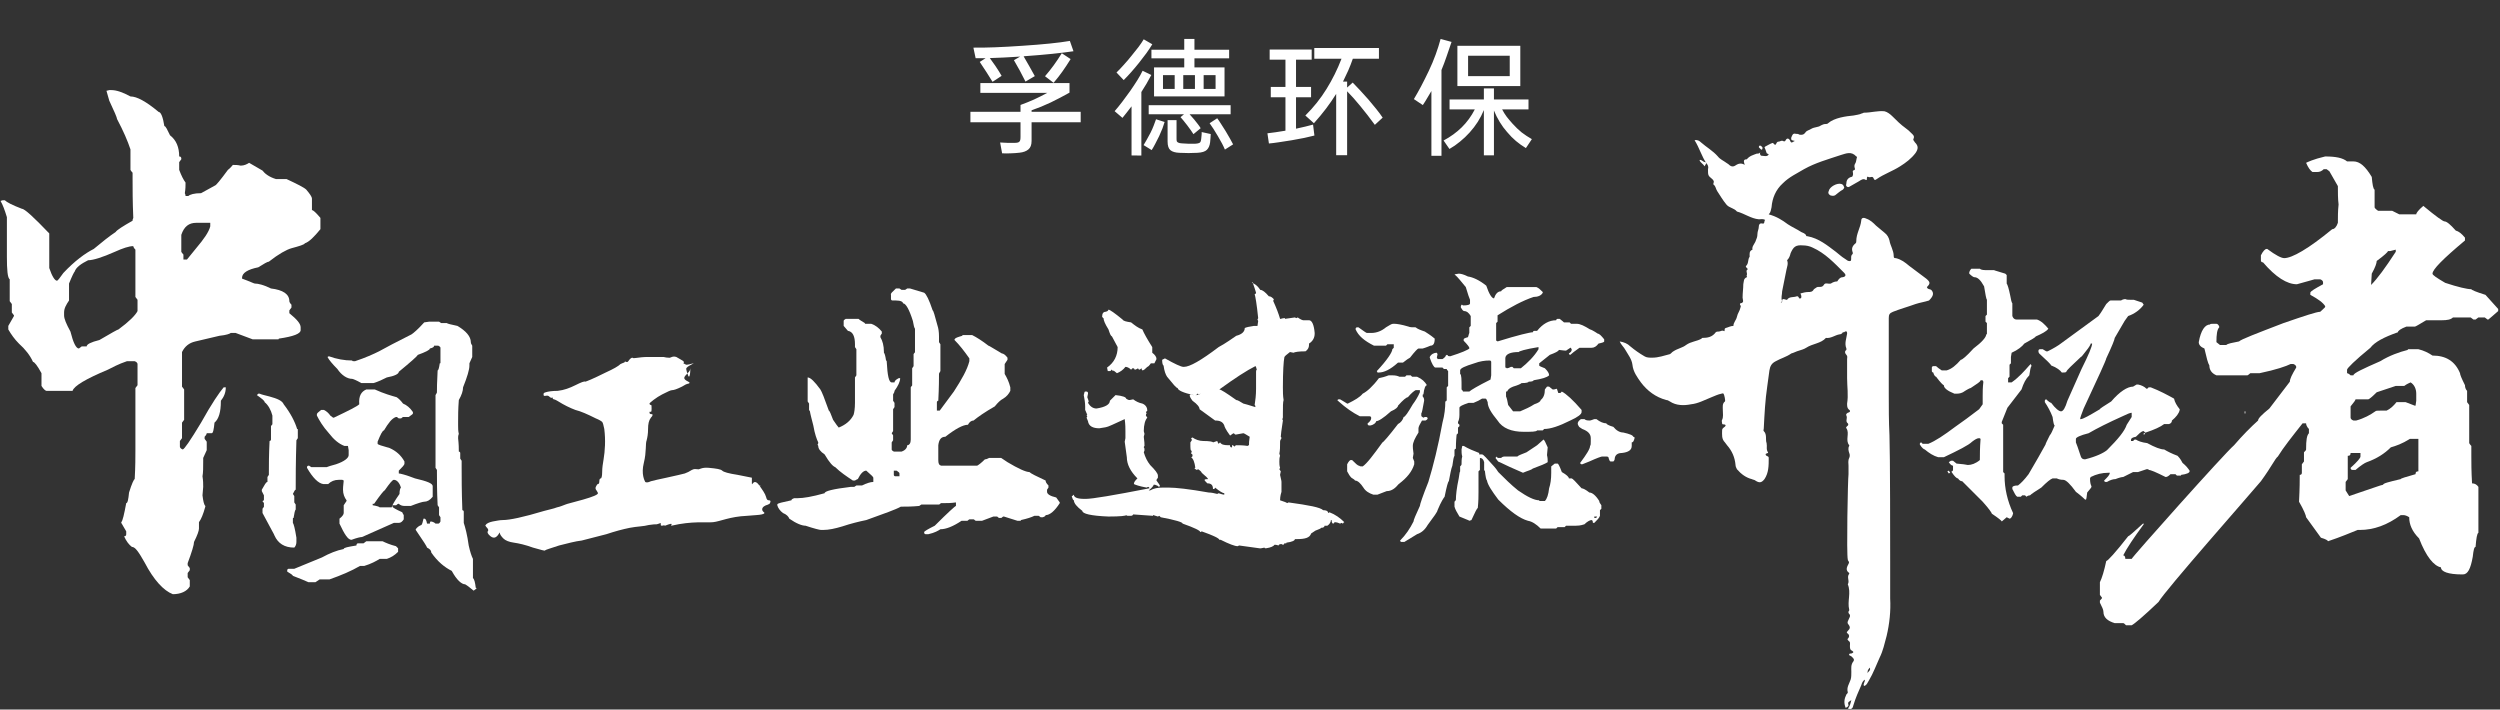
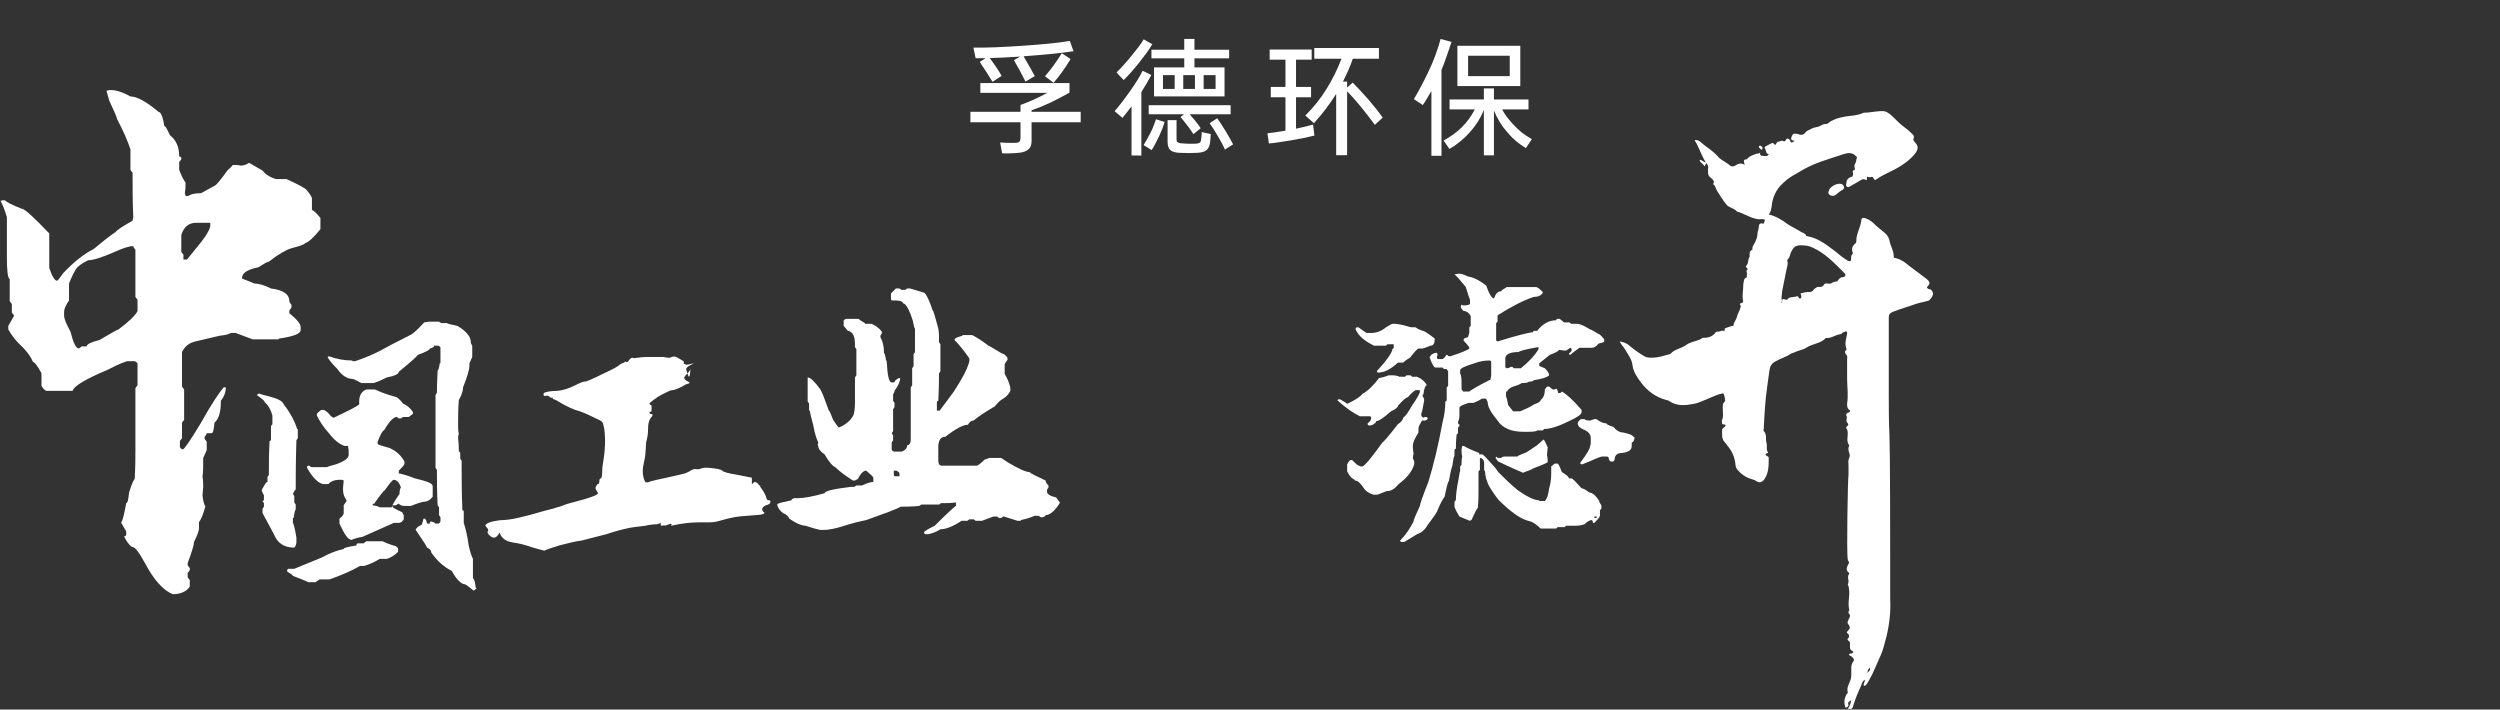
<svg xmlns="http://www.w3.org/2000/svg" width="1057" height="300" viewBox="0 0 1057 300" fill="none">
  <rect x="0" y="0" width="1057" height="300" fill="#333333" stroke="none" />
  <path d="M431.474 47.265V44.374C433.401 43.673 435.276 42.919 437.098 42.113C438.92 41.272 440.812 40.326 442.775 39.275H414.495V35.122H452.184V39.17C449.556 40.642 446.91 42.026 444.247 43.322C441.583 44.584 438.885 45.688 436.152 46.634V47.265H456.915V51.68H436.152V59.617C436.152 61.264 435.696 62.456 434.785 63.192C433.909 63.928 432.683 64.383 431.106 64.558C429.914 64.699 428.688 64.786 427.426 64.821C426.164 64.891 424.92 64.891 423.694 64.821L422.853 60.248C423.974 60.318 425.061 60.371 426.112 60.406C427.163 60.441 428.092 60.441 428.898 60.406C429.424 60.406 429.844 60.371 430.159 60.301C430.51 60.231 430.773 60.108 430.948 59.933C431.158 59.758 431.298 59.495 431.368 59.144C431.438 58.829 431.474 58.391 431.474 57.83V51.68H410.29V47.265H431.474ZM416.703 24.609C415.161 24.645 413.759 24.645 412.498 24.609L411.552 20.141C416.808 20.212 423.729 19.949 432.315 19.353C440.935 18.792 447.611 18.109 452.342 17.303L453.866 21.666C451.238 22.051 448.224 22.419 444.825 22.77C441.426 23.12 437.518 23.453 433.103 23.768C433.033 23.768 432.98 23.786 432.945 23.821C432.91 23.821 432.858 23.821 432.788 23.821C433.594 25.153 434.4 26.554 435.206 28.026C436.047 29.463 436.818 30.847 437.518 32.179L433.576 34.492C432.875 33.055 432.087 31.53 431.211 29.919C430.335 28.306 429.494 26.817 428.688 25.451L431.316 23.926C426.445 24.241 422.17 24.452 418.49 24.557C419.156 25.468 419.944 26.572 420.855 27.868C422.047 29.656 422.923 31.057 423.484 32.074L419.646 34.597C418.946 33.44 418.122 32.126 417.176 30.654C416.23 29.148 415.249 27.658 414.232 26.186L416.703 24.609ZM441.829 32.231C443.195 30.654 444.422 29.113 445.508 27.606C446.63 26.064 447.769 24.364 448.925 22.507L452.657 24.977C451.466 26.905 450.309 28.657 449.188 30.234C448.101 31.776 446.857 33.37 445.456 35.017L441.829 32.231ZM500.701 28.499V24.662H486.824V21.035H500.701V16.462H505.011V21.035H519.677V24.662H505.011V28.499H517.732V40.747H487.928V28.499H500.701ZM471.265 47.002C472.281 45.846 473.35 44.531 474.471 43.06C475.593 41.588 476.714 40.063 477.835 38.486C478.957 36.874 479.956 35.368 480.832 33.966C481.743 32.529 482.496 31.18 483.092 29.919L486.771 31.706C486.106 32.932 485.44 34.141 484.774 35.333C484.108 36.489 483.372 37.681 482.566 38.907V65.767L478.414 65.715V44.952C477.748 45.828 477.1 46.669 476.469 47.475C475.838 48.281 475.207 49.069 474.576 49.84L471.265 47.002ZM500.596 48.316H485.668V44.479H520.308V48.316H502.961L504.906 50.524C505.502 51.225 506.028 51.89 506.483 52.521C506.974 53.152 507.359 53.713 507.64 54.203L504.591 56.726C504.03 55.815 503.154 54.571 501.963 52.994C500.806 51.487 499.86 50.331 499.124 49.525L500.596 48.316ZM497.442 50.787V58.724C497.442 59.144 497.477 59.477 497.547 59.723C497.652 59.968 497.863 60.161 498.178 60.301C498.528 60.476 499.037 60.581 499.702 60.616C500.368 60.686 501.297 60.739 502.488 60.774C503.68 60.809 504.608 60.809 505.274 60.774C505.975 60.739 506.501 60.651 506.851 60.511C507.237 60.406 507.482 60.213 507.587 59.933C507.692 59.688 507.78 59.337 507.85 58.882C507.92 58.356 507.973 57.848 508.008 57.357C508.078 56.831 508.095 56.323 508.06 55.833L511.897 56.674C511.862 57.27 511.827 57.848 511.792 58.408C511.757 58.934 511.705 59.53 511.635 60.196C511.459 61.562 511.004 62.614 510.268 63.349C509.532 64.085 508.183 64.506 506.22 64.611C504.959 64.681 503.732 64.716 502.541 64.716C501.349 64.716 500.053 64.681 498.651 64.611C496.934 64.541 495.672 64.173 494.866 63.507C494.06 62.841 493.657 61.615 493.657 59.828V50.787H497.442ZM472.053 30.654C473 29.743 474.033 28.657 475.155 27.395C476.311 26.134 477.415 24.837 478.466 23.506C479.553 22.174 480.516 20.965 481.357 19.879C482.198 18.757 482.934 17.671 483.565 16.62L487.192 18.722C486.491 19.879 485.668 21.123 484.721 22.454C483.775 23.751 482.742 25.1 481.62 26.502C480.499 27.904 479.395 29.218 478.309 30.444C477.257 31.636 476.188 32.775 475.102 33.861L472.053 30.654ZM514.631 49.998C515.121 50.629 515.647 51.4 516.208 52.311C516.803 53.187 517.452 54.203 518.153 55.36C518.853 56.481 519.467 57.532 519.992 58.514C520.553 59.495 521.009 60.336 521.359 61.037L517.89 63.244C517.294 61.773 516.295 59.863 514.894 57.515C513.562 55.237 512.405 53.432 511.424 52.101L514.631 49.998ZM483.512 61.352C483.898 60.721 484.336 59.968 484.827 59.092C485.352 58.216 485.895 57.217 486.456 56.096C487.017 54.974 487.472 53.941 487.823 52.994C488.173 52.048 488.489 51.19 488.769 50.419L492.396 51.575C492.151 52.416 491.853 53.31 491.502 54.256C491.152 55.167 490.679 56.271 490.083 57.567C489.487 58.794 488.927 59.898 488.401 60.879C487.875 61.895 487.385 62.754 486.929 63.455L483.512 61.352ZM508.901 31.758V37.593H513.947V31.758H508.901ZM500.281 37.593H505.222V31.758H500.281V37.593ZM491.713 37.593H496.654V31.758H491.713V37.593ZM583.017 20.299V24.82H571.979C571.383 26.537 570.735 28.201 570.034 29.813C569.333 31.39 568.597 32.95 567.826 34.492H569.561V37.015L571.926 34.912C572.872 35.893 573.924 36.997 575.08 38.224C576.236 39.45 577.393 40.729 578.549 42.061C579.706 43.392 580.809 44.724 581.861 46.056C582.912 47.352 583.823 48.579 584.594 49.735L581.283 52.784C579.215 49.946 577.165 47.3 575.133 44.847C573.1 42.359 571.243 40.274 569.561 38.592V65.61H564.935V39.696C563.603 41.833 562.167 43.918 560.625 45.951C559.083 47.983 557.383 50.033 555.526 52.101L551.899 48.842C555.368 45.407 558.347 41.675 560.835 37.645C563.358 33.581 565.478 29.305 567.195 24.82H555.684V20.299H583.017ZM543.489 36.752V25.24H536.813V20.93H554.58V25.24H547.957V36.752H554.317V41.115H547.957V54.413C549.428 54.098 550.743 53.8 551.899 53.52C553.09 53.24 554.177 52.959 555.158 52.679L555.736 57.305C554.51 57.62 553.09 57.953 551.478 58.303C549.902 58.619 548.114 58.952 546.117 59.302C544.119 59.653 542.315 59.933 540.703 60.143C539.126 60.388 537.724 60.564 536.498 60.669L535.867 56.358C537.829 56.148 540.37 55.78 543.489 55.255V41.115H537.286V36.752H543.489ZM642.783 19.353V36.384H616.185V19.353H642.783ZM610.351 59.407C613.294 57.83 615.853 55.973 618.025 53.835C620.233 51.663 622.073 49.14 623.544 46.266H612.874V42.061H627.382V37.383H631.639V42.061H646.252V46.266H635.109C635.669 47.352 636.3 48.369 637.001 49.315C637.737 50.261 638.56 51.242 639.472 52.258C640.768 53.695 642.065 54.939 643.361 55.99C644.693 57.007 646.13 57.953 647.672 58.829L645.149 62.614C643.642 61.703 642.24 60.704 640.943 59.617C639.647 58.531 638.385 57.252 637.159 55.78C636.072 54.554 635.056 53.169 634.11 51.628C633.164 50.086 632.34 48.456 631.639 46.739V65.662H627.382V46.529C626.681 48.246 625.822 49.91 624.806 51.523C623.79 53.099 622.651 54.589 621.389 55.99C620.128 57.392 618.761 58.689 617.289 59.88C615.853 61.072 614.363 62.105 612.821 62.982L610.351 59.407ZM597.788 41.903C598.734 40.326 599.75 38.522 600.837 36.489C601.923 34.422 603.009 32.249 604.096 29.971C605.182 27.693 606.146 25.398 606.987 23.085C607.828 20.772 608.529 18.564 609.089 16.462L613.715 17.724C613.014 19.861 612.313 21.911 611.612 23.873C610.947 25.836 610.228 27.746 609.457 29.603V65.873H605.199V38.486C604.604 39.503 604.008 40.502 603.412 41.483C602.852 42.464 602.238 43.445 601.572 44.426L597.788 41.903ZM620.706 32.179H638.315V23.558H620.706V32.179Z" fill="white" />
  <path d="M46.203 38.092H47.099C49.189 38.092 51.876 38.987 55.16 40.778C57.847 40.778 61.729 42.868 67.103 47.346C67.998 47.346 68.894 49.435 69.491 53.316C70.088 53.316 70.685 54.808 71.879 57.196C74.567 59.286 75.761 62.271 75.761 66.151C76.358 66.151 76.656 66.45 76.656 67.047V67.346L75.761 68.54V71.823C76.656 74.211 77.552 76.002 78.448 77.196C78.448 78.39 78.448 79.883 78.149 81.674C78.448 82.271 78.448 82.569 78.448 82.868H79.642C80.239 82.271 82.031 81.674 85.016 81.674L90.987 78.39C91.286 78.39 93.077 76.301 96.361 71.823C96.361 71.823 97.257 71.226 98.451 69.734C99.645 69.734 100.541 69.734 101.735 70.032C103.228 70.032 104.422 69.435 105.318 68.838L110.991 72.122C111.886 73.316 113.678 74.808 116.663 75.704H121.142C125.62 77.793 128.606 79.286 129.501 80.181C130.994 81.972 131.89 83.166 131.89 84.062V88.838C132.487 88.838 133.681 90.032 135.472 92.122V96.898C132.785 100.181 130.695 102.271 128.904 102.868C128.606 103.465 126.516 104.062 123.232 104.957C121.142 105.554 117.857 107.346 113.678 110.629C113.081 110.629 111.588 111.525 109.199 113.017C104.721 113.913 102.332 115.405 102.332 117.495V117.793C105.617 118.987 107.408 119.883 107.706 119.883C109.199 119.883 111.588 120.48 114.573 121.972C119.649 122.569 122.336 124.36 122.336 127.346C122.336 127.644 122.634 128.241 123.232 128.838V130.032L122.336 131.226V132.42C125.62 135.107 127.113 136.898 127.113 138.39V139.584C127.113 141.077 124.127 142.271 117.857 143.166C117.857 143.465 117.857 143.465 117.559 143.465H106.811L99.645 140.778H97.555C97.257 141.077 95.764 141.674 92.779 141.972L82.628 144.36C79.941 144.957 78.149 146.45 76.955 148.838V163.465L77.851 164.659V177.495L76.955 178.689V185.256L76.059 186.45V188.838C76.059 189.137 76.358 189.734 77.254 190.032C77.851 190.032 80.538 186.151 85.016 178.689C89.495 170.629 92.779 165.853 94.57 163.763H95.466C95.466 166.151 94.57 167.943 93.376 169.435V169.734C93.376 174.211 92.48 177.196 90.689 178.689C90.39 181.674 90.092 183.166 89.495 183.166H87.404C87.404 183.465 87.106 184.062 86.509 184.659V185.554L87.404 186.749V190.331L85.912 193.614V194.808C85.912 197.495 85.912 199.883 85.613 201.375C85.912 203.166 85.912 204.659 85.912 205.853L85.613 209.435C85.912 211.823 86.21 213.316 86.807 213.913V214.211C85.912 217.495 85.016 219.584 84.12 220.778V223.465C84.12 224.36 83.523 226.151 82.031 229.137C82.031 230.331 81.135 233.316 79.344 238.092V238.987L80.239 240.181V241.077L79.344 242.271V244.062L80.239 245.256V247.943C79.045 250.032 76.358 251.226 73.074 251.226C69.192 249.734 65.013 245.256 61.131 237.793C58.743 233.614 57.25 231.226 55.757 231.226C54.563 230.331 53.369 228.838 52.473 226.749C53.07 226.749 53.369 226.45 53.369 225.853V224.659L51.279 221.077V220.778C51.876 220.181 52.473 217.495 53.369 212.719C53.966 212.719 54.265 211.226 54.563 208.241C55.757 204.36 56.653 202.569 56.952 202.569C57.25 197.196 57.25 193.316 57.25 190.331V164.062L58.146 162.868V153.913C58.146 153.614 57.847 153.017 56.952 152.719H53.667C50.085 153.913 47.398 155.405 45.606 156.301C36.351 160.181 31.276 163.166 30.678 165.256H19.632C19.333 165.256 18.438 164.659 17.542 163.166V157.793C15.751 154.51 14.556 153.017 13.959 153.017C12.765 150.331 10.675 147.644 7.988 145.256C6.197 143.465 4.704 141.375 3.51 139.286V137.793L5.898 133.614V133.316L5.003 132.122V128.54L4.107 127.346V118.092C3.211 117.495 2.913 114.211 2.913 108.54V91.823C2.017 88.838 1.121 86.45 0.226 84.957L1.121 84.659H2.017C2.913 85.555 5.301 86.749 9.182 88.241C10.377 88.241 14.258 91.823 20.826 98.689V113.316C22.02 116.898 23.215 118.689 24.11 118.689C24.409 118.689 25.305 117.495 26.797 115.405C31.574 110.331 36.053 107.047 39.635 105.256C43.218 102.271 46.203 99.883 48.891 98.092C49.488 97.196 51.876 95.704 56.056 93.316C56.056 93.017 56.056 92.719 56.355 92.122C56.056 85.256 56.056 79.584 56.056 75.704V73.017C55.459 72.42 55.16 71.823 55.16 71.823V63.166C53.966 59.584 52.175 55.405 49.488 50.331C49.488 49.734 48.293 47.047 46.203 42.569L45.009 38.39L46.203 38.092ZM29.186 119.883V127.047C27.991 128.838 27.096 130.331 27.096 132.122V133.316C27.096 134.808 27.991 136.898 29.783 140.181C30.977 144.957 32.171 147.346 33.365 147.346L34.56 146.45H36.65C36.65 145.554 38.441 144.659 42.024 143.763C47.099 140.778 49.786 139.286 50.085 139.286C54.563 136.002 57.25 133.316 58.146 131.525V126.749L57.25 125.554V105.554C56.653 104.957 56.355 104.36 56.355 104.062C54.563 104.062 51.876 104.957 48.592 106.45C43.218 108.838 39.337 110.032 37.247 110.032C34.261 111.525 32.171 113.017 31.574 114.808C31.276 115.107 30.38 116.898 29.186 119.883ZM76.656 99.286V106.45C76.656 106.45 76.955 107.047 77.552 107.644V109.734H79.045L82.926 104.957C86.21 101.077 88.3 98.092 88.897 95.704V94.211H82.926C79.941 94.211 77.851 95.704 76.656 99.286Z" fill="white" />
  <path d="M109.199 166.45H109.796C110.394 166.749 111.588 167.047 113.976 167.644C117.26 168.54 119.35 169.435 119.947 170.928C122.933 174.808 124.724 178.39 125.62 181.375C125.919 181.375 125.919 181.375 125.919 181.674V185.256L125.321 186.151C125.023 195.704 125.023 202.569 125.023 207.047C124.724 207.047 124.426 207.644 123.829 208.838L124.426 209.734V212.42L125.023 213.316V215.405C124.724 215.704 124.426 216.898 124.127 218.987C123.829 218.987 123.829 218.987 123.829 219.286V221.077C124.127 221.375 124.724 223.465 125.321 227.346V229.137C125.321 230.032 125.023 230.928 124.426 231.525C120.246 231.525 117.559 229.734 116.066 226.45C116.066 226.151 114.275 223.166 110.991 216.898V215.107C111.289 214.51 111.588 214.51 111.588 214.211V212.719C111.289 212.122 110.991 212.122 110.991 211.823C111.289 211.823 111.588 211.525 111.588 211.226V209.435L110.692 207.644V207.047C111.886 204.957 112.483 203.763 113.081 203.763V201.674L113.678 200.778V199.584C113.678 196.599 113.678 192.42 113.976 186.45C114.275 186.45 114.573 186.151 114.573 185.853V180.181C114.872 179.584 115.17 179.584 115.17 179.286V175.704C114.573 173.316 113.379 171.226 111.886 170.032C111.886 169.435 110.692 168.54 108.602 167.047C108.602 167.047 108.901 166.749 109.199 166.45ZM154.879 228.838H161.746C162.94 229.435 165.03 230.331 167.418 230.928L168.314 231.823V233.316C166.821 234.808 165.328 235.704 163.537 236.301H160.551C159.058 237.196 156.969 238.39 153.983 239.286H152.192C148.609 241.375 144.429 243.166 139.354 244.957H135.174L133.382 246.151H130.397C129.203 245.554 126.814 244.659 123.829 243.465C123.829 243.166 122.933 242.569 121.44 241.674V241.077C121.44 240.778 121.739 240.48 122.037 240.48H124.426L136.07 235.704C139.354 233.913 142.339 232.719 145.325 232.122C145.325 231.525 147.116 231.226 150.699 230.629C150.699 230.032 150.997 229.734 151.296 229.734H153.684L154.879 228.838ZM154.879 164.659H158.461C162.343 166.45 165.627 167.346 167.717 167.943C168.612 168.54 169.508 169.435 170.404 170.629C171.896 171.226 173.389 172.42 174.584 174.211V174.808C174.584 175.107 173.986 175.405 172.792 176.301H170.404C169.807 176.599 169.807 176.898 169.508 176.898H168.612C168.015 176.599 168.015 176.301 167.717 176.301H167.418C165.627 176.898 164.134 178.987 162.343 181.972C161.746 181.972 160.85 183.763 159.656 186.749V187.644C159.656 187.943 161.447 188.54 164.731 189.435C167.418 190.629 169.508 192.42 171.001 195.107V196.002C171.001 196.599 170.105 197.495 168.612 198.987V200.181C169.209 200.181 171.598 200.778 175.479 202.271C180.555 203.465 182.943 204.36 182.943 205.554V210.032C181.749 211.525 180.555 212.122 179.36 212.122C178.763 212.122 176.673 212.719 173.688 213.913H171.001C170.105 213.913 169.209 213.614 168.612 213.017H168.314C167.717 213.316 167.717 213.614 167.418 213.614H165.925V214.211C165.925 214.51 167.418 215.405 170.105 216.599C170.105 216.898 170.404 217.196 170.702 217.793V219.584C170.105 220.48 169.508 221.077 168.612 221.077H166.522L153.087 227.047C152.49 227.047 150.997 227.346 148.609 228.241C147.116 228.241 145.623 225.853 143.533 221.375V219.286C144.728 218.39 145.325 217.495 145.325 216.898V213.614L146.519 211.823V211.525C145.623 210.331 145.026 208.838 145.026 207.047C145.026 206.749 145.026 205.554 145.325 203.166L144.728 202.868H143.235C141.444 202.868 139.951 203.465 138.757 204.659H136.667C134.577 204.36 132.188 201.972 129.8 197.793V197.495C129.8 197.196 130.098 196.898 130.397 196.898H130.695L131.591 197.495H138.159C138.757 197.196 139.951 196.898 142.041 196.301C145.623 195.107 147.415 193.614 147.415 192.42V190.331L147.116 188.54H145.623C143.235 187.644 141.145 185.853 139.055 183.166C136.368 180.181 134.875 177.495 133.98 175.704V175.107C133.98 174.808 134.577 174.211 135.771 173.316H136.965C138.159 173.913 139.055 174.808 139.652 175.704L140.846 176.599H141.145C147.415 173.614 150.997 171.823 151.893 170.928C151.595 167.346 152.789 165.554 154.879 164.659ZM181.45 136.002H185.63L186.526 136.599H188.914C189.213 136.898 190.706 137.196 193.393 137.793C196.975 139.883 199.065 142.271 199.065 144.659C199.065 145.256 199.364 145.554 199.662 146.151V150.928L198.468 153.614V154.51C198.468 156.301 197.572 159.286 195.781 163.763C195.781 165.256 195.184 167.047 193.99 169.137C193.691 173.017 193.691 176.002 193.691 178.092V179.883C193.691 181.077 193.691 182.271 193.99 183.465C193.691 184.062 193.691 184.957 193.691 185.256C193.99 187.943 193.99 189.734 193.99 190.928C194.288 190.928 194.587 191.226 194.587 191.525V193.913L195.184 194.808V197.793C195.184 201.674 195.184 207.644 195.483 215.704C195.781 215.704 196.08 216.002 196.08 216.301V221.077C196.677 222.868 197.572 226.151 198.17 230.629C198.767 233.316 199.364 235.107 199.961 236.301V244.36C200.558 244.957 200.857 246.151 201.155 248.54C201.454 248.54 201.454 248.54 201.454 248.838L200.26 249.734C198.468 248.241 197.274 247.346 196.677 247.047C195.184 247.047 193.094 245.256 191.004 241.375C188.019 239.883 185.033 237.495 182.346 233.614C182.346 232.719 181.749 232.122 180.555 231.525C180.555 231.226 179.062 228.838 175.778 224.062V223.763C176.375 222.868 177.271 222.271 178.166 221.972C178.465 221.674 178.763 220.778 179.062 219.286H179.36C179.958 219.286 180.256 219.883 180.555 221.375H181.749C181.749 221.077 181.749 220.778 182.047 220.48C182.645 220.48 183.54 220.778 184.137 221.375H185.332C185.63 221.375 185.929 221.077 186.227 220.48V218.689L185.63 217.793V214.51L185.033 213.614C184.734 207.644 184.734 202.868 184.734 199.584V198.689L184.137 197.793V167.047C184.436 166.45 184.734 166.151 184.734 165.853C184.734 164.659 184.734 161.674 185.033 156.599C185.332 156.599 185.63 155.704 185.929 153.614C186.227 153.614 186.227 153.614 186.227 153.316V147.047C186.227 146.749 185.929 146.45 185.332 146.151H183.54C183.54 146.749 182.943 147.047 181.749 147.346C181.749 147.943 179.958 148.838 176.673 150.032C176.375 150.629 173.688 153.017 168.612 157.196C168.612 158.092 166.821 158.987 163.537 159.584C161.746 160.48 159.954 161.375 157.864 161.972H152.789C150.699 160.778 149.206 160.181 148.908 160.181C146.818 160.181 144.429 158.689 142.638 156.002C140.548 153.913 139.055 152.122 138.458 150.928L139.055 150.629C142.339 151.823 145.623 152.42 148.908 152.42C148.908 152.719 149.206 152.719 149.803 152.719H150.102C154.58 151.226 157.864 149.734 160.253 148.54C162.94 147.047 167.418 144.659 173.986 141.375C174.882 140.778 176.673 139.286 179.36 136.301L181.45 136.002ZM157.566 212.42V213.614C159.357 213.913 160.253 214.211 160.551 214.51H165.627C165.627 213.913 166.821 211.823 168.911 208.838C168.911 207.346 169.209 206.45 169.508 206.151C168.911 204.062 167.717 202.868 166.522 202.868C165.925 202.868 164.731 204.36 162.641 207.346C162.343 207.346 160.85 209.137 158.163 213.017H157.566V212.42Z" fill="white" />
-   <path d="M529.271 119.584C530.465 119.883 531.659 120.778 532.853 122.569C533.749 122.569 534.943 123.465 536.436 125.256C537.332 125.256 537.929 125.853 538.526 126.45V126.749C538.526 127.047 538.526 127.047 538.227 127.047C539.72 130.331 540.616 132.719 541.213 134.808H541.511C542.407 134.51 543.004 134.51 543.303 134.51V134.808L547.483 134.211L548.08 134.51L548.677 134.211C549.871 135.107 550.767 135.405 551.065 135.405H553.454C554.648 135.405 555.544 137.196 555.842 140.778V141.077C555.842 142.868 554.947 144.36 553.454 145.256V145.853C553.454 147.047 552.857 147.943 551.961 148.54C548.975 148.54 547.483 148.838 546.885 149.137L545.393 148.838C543.9 150.032 543.004 150.629 543.004 151.226C542.706 152.719 542.407 156.898 542.407 163.763C542.407 165.554 542.407 167.346 542.706 169.137C542.407 170.032 542.407 171.823 542.407 174.808V176.301C542.407 176.599 542.407 176.898 542.109 177.196C542.407 177.495 542.407 177.793 542.407 177.793C541.81 181.674 541.511 184.062 541.511 184.659C541.81 184.957 541.81 185.256 541.81 185.256C541.511 185.853 541.213 186.151 541.213 186.749V187.346C541.213 188.838 541.213 190.331 540.914 191.823L541.213 192.719C540.914 193.614 540.914 194.211 540.914 195.107V195.405C540.914 196.002 540.914 196.898 541.213 197.793L540.914 198.39L541.511 199.286L541.213 200.778C541.511 202.271 541.81 203.166 541.81 203.763V207.943C541.213 209.734 541.213 211.226 541.213 211.525C543.004 212.122 543.9 212.42 544.198 212.719L544.796 212.42C553.454 213.614 558.231 214.51 559.425 215.704C560.619 215.704 561.515 216.002 561.515 216.898L562.112 216.599C564.5 217.495 566.59 218.987 568.382 220.778C568.083 220.778 568.083 221.077 567.785 221.375L567.187 221.077L566.59 221.375C565.993 221.077 565.097 220.778 564.202 220.778C564.202 221.077 563.903 221.375 563.605 221.375C563.306 221.375 563.008 220.778 563.008 219.883H562.709C562.709 220.778 562.112 221.674 561.216 222.271H560.022C560.022 222.868 559.425 223.166 558.529 223.166C558.529 223.465 557.634 223.763 556.141 224.36L554.349 225.554C553.752 227.346 551.961 227.943 548.08 227.943H547.483C547.483 228.54 546.288 229.137 543.9 229.435C543.9 229.734 543.9 229.734 543.601 229.734H543.004C543.004 230.032 542.706 230.331 542.407 230.331L541.81 230.032C540.914 230.032 540.616 230.331 540.616 230.629L539.422 230.331H538.824C538.526 230.928 537.332 231.525 535.242 231.823C534.943 231.823 534.645 231.823 534.645 231.525L533.152 231.823H532.555L523.896 230.629L523.299 230.928C522.105 230.928 519.717 230.032 516.134 228.241H515.537C515.537 227.644 513.148 226.45 508.073 224.659C507.774 224.957 507.476 224.957 507.476 224.957C507.476 224.36 505.087 223.166 500.012 221.375C500.012 220.778 497.026 219.883 490.757 218.689L490.159 218.092L489.562 218.39C488.368 218.092 487.771 217.793 487.771 217.793C487.472 217.793 487.472 217.793 487.472 218.092L479.113 217.495C478.814 218.092 478.516 218.092 477.62 218.092H477.023C476.724 218.092 476.426 218.092 476.127 217.793C476.127 218.092 473.739 218.39 468.663 218.39C461.199 218.092 457.617 217.196 457.617 216.002C455.228 214.211 454.034 212.719 454.034 211.525C453.735 211.525 453.437 210.928 453.138 209.734C453.437 209.734 453.735 209.435 454.034 209.137C454.034 210.331 455.527 210.928 458.512 210.928H459.109C461.796 210.928 470.753 209.435 485.98 206.45C485.98 206.152 485.681 205.853 485.382 205.853L484.785 206.151C481.501 205.554 480.008 204.957 479.411 204.659C479.411 203.763 480.008 203.166 480.904 202.271C477.919 199.286 476.426 196.301 476.426 193.316L475.53 186.749L475.829 185.256V182.271C475.829 181.077 475.829 179.584 475.53 177.196C471.052 179.286 468.365 180.48 468.066 180.48C467.17 180.778 466.275 180.778 464.782 181.077C462.095 181.077 460.304 180.181 460.005 178.092L459.408 176.599L459.706 176.002C459.408 175.704 459.408 175.405 459.408 175.405H459.706L458.811 173.316V171.823C458.811 170.331 458.512 168.54 458.214 167.047C458.512 165.853 458.512 165.554 458.811 165.554H459.408C459.707 165.554 460.005 165.853 460.005 166.152V166.45L459.706 167.943C460.005 168.838 460.304 169.435 460.304 169.734L460.005 170.331C460.901 171.823 462.095 172.719 463.588 172.719C467.469 172.122 469.26 170.928 469.26 169.435L471.649 167.047C474.634 167.346 476.127 167.943 476.127 168.54C477.023 169.137 477.321 169.137 477.62 169.137L479.113 168.838C480.307 169.734 481.501 170.331 482.994 170.629C484.487 171.226 485.084 172.42 485.084 173.614C485.084 173.614 484.785 173.913 484.487 174.211L484.785 174.808C484.487 175.107 484.487 175.405 484.487 175.704L485.084 176.599C484.188 177.495 483.591 179.584 483.591 182.271L483.89 183.465L483.591 184.659C483.89 186.749 483.89 187.943 483.89 188.54C483.591 188.838 483.591 189.137 483.591 189.137C483.89 189.435 483.89 189.734 483.89 190.331C483.89 190.331 483.89 190.629 483.591 191.226C484.188 193.316 485.084 195.107 486.278 196.599C488.368 198.689 489.562 200.181 489.562 201.077V201.972L488.965 202.868V203.166C489.861 204.36 490.458 205.256 490.458 205.554L489.861 205.853C489.861 205.554 489.264 205.256 488.368 204.957H487.771C487.771 205.256 487.174 206.151 485.681 207.346H486.278C487.771 206.45 489.562 206.151 491.652 206.151H494.041C497.026 206.151 502.699 206.749 511.059 208.241C512.253 208.241 513.447 208.54 514.641 208.838L515.238 208.54C516.134 208.838 517.03 209.137 517.627 209.137V208.54C517.03 208.54 515.537 207.644 513.745 206.151C513.745 206.45 513.447 206.749 513.148 206.749H512.85C512.85 204.957 511.954 204.36 510.461 204.36C509.566 203.465 509.267 203.166 509.267 202.868C509.566 202.569 510.163 202.569 510.76 202.569C510.76 202.271 509.864 201.375 508.073 199.883C508.073 199.584 507.476 198.987 506.58 198.39L505.983 198.689C505.386 198.39 505.087 198.092 505.087 198.092C505.087 197.793 505.087 197.793 505.386 197.793C505.087 195.405 504.49 193.913 503.595 193.316C503.893 193.316 504.192 193.017 504.192 192.719V192.42C504.192 192.122 503.893 191.823 503.595 191.823L503.893 190.629C503.296 190.629 503.296 189.734 503.296 187.644V187.047L503.893 186.151V185.853L503.595 185.256L504.192 184.957C505.386 185.853 507.177 186.45 508.67 186.45C511.357 186.45 512.85 186.749 512.85 187.047L514.641 186.45C514.94 187.346 515.238 187.644 515.238 187.644L515.835 187.047C516.432 187.943 517.328 188.241 519.418 188.241H520.015C520.015 188.838 520.314 189.137 520.612 189.137H520.911V188.241H521.209L522.105 188.838C522.105 188.54 522.404 188.241 522.702 188.241C523.896 188.241 525.688 188.241 527.479 188.54C527.778 188.241 528.076 188.241 528.076 188.241C528.076 187.346 528.076 186.45 528.375 184.659C526.882 183.763 525.986 183.166 525.688 183.166L522.404 183.763C521.807 183.465 521.807 183.465 521.807 183.166C521.508 183.166 520.911 183.465 520.314 184.062H520.015C518.224 181.674 517.627 180.181 517.627 179.883C517.03 178.39 515.835 177.793 513.745 177.793L507.177 173.017C507.177 172.122 506.282 170.928 504.192 169.435C503.296 168.241 502.997 167.644 502.997 167.047C503.296 167.047 503.296 167.047 503.296 166.749L504.49 167.047H505.983C506.282 167.047 506.879 166.749 507.774 166.45L506.58 166.749C506.58 166.45 506.58 166.45 506.282 166.45C505.983 167.047 505.684 167.047 504.789 167.047C500.31 166.151 497.922 164.957 497.922 164.062C497.325 164.062 496.131 162.569 493.444 159.286C492.846 158.39 492.249 156.898 491.951 154.51C491.652 154.51 491.354 153.614 491.354 152.122L492.548 151.525C496.728 153.913 499.415 155.107 500.31 155.107H500.609C502.997 155.107 507.774 152.42 515.238 146.749C518.522 144.957 520.911 143.166 522.702 141.972C525.091 141.375 526.285 140.181 526.285 138.689C526.882 138.39 528.076 138.092 530.166 137.793H531.659L531.958 135.704L531.659 135.107L531.958 134.51C531.36 128.54 530.763 125.256 530.465 124.36C530.763 124.36 531.062 124.062 531.062 123.763C530.763 122.569 530.166 121.077 529.569 119.286L529.271 119.584ZM468.663 130.928C469.26 130.928 471.35 132.42 474.634 135.107C474.933 135.704 476.127 136.002 478.217 136.301C479.71 137.495 481.203 138.689 482.994 139.286C483.591 140.778 485.084 143.465 487.174 146.749V149.137C488.368 150.032 488.965 150.928 488.965 151.823L488.069 153.614H486.577C485.98 154.51 485.382 155.107 485.084 155.107C484.188 156.002 483.591 156.599 482.994 156.599C482.695 156.301 482.695 156.002 482.695 155.704L481.8 156.301C481.501 156.301 481.203 156.002 481.203 155.704C480.606 156.002 480.307 156.301 479.71 156.301C479.71 156.002 479.411 155.704 479.113 155.704H478.814C478.516 156.002 478.217 156.301 478.217 156.301C477.321 155.405 476.426 155.107 475.829 155.107C474.933 156.301 473.739 157.196 472.246 157.793L470.753 156.599C470.753 156.898 470.753 156.898 470.455 156.898C470.455 156.599 470.156 156.301 469.857 156.301C469.857 156.599 469.559 156.898 469.26 156.898H468.365L468.066 155.405C471.052 153.316 472.544 150.331 472.544 146.749L470.156 142.271C469.559 141.972 469.26 141.077 468.663 139.286C467.17 136.898 466.573 135.405 466.573 134.51C466.275 134.51 466.275 134.211 465.976 133.913C465.976 132.42 466.573 131.823 467.469 131.823C468.365 131.525 468.365 131.525 468.663 130.928ZM515.537 164.659C516.134 164.659 518.522 166.152 522.702 169.137C523.299 169.137 524.195 169.734 525.688 170.629C525.986 170.629 527.778 171.226 530.763 172.122V171.823C530.763 171.525 530.763 171.525 530.465 171.226C530.763 169.435 531.062 167.047 531.062 164.36V157.196C531.062 156.898 531.062 156.599 531.36 156.301C531.062 155.405 531.062 154.808 530.763 154.808C527.181 156.599 522.105 159.883 515.537 164.659Z" fill="white" />
  <path d="M587.191 158.689H588.684C590.176 158.689 591.072 158.987 591.669 159.286H594.058L594.655 158.689H596.446L597.043 159.286H599.133C601.223 160.181 602.417 161.375 603.313 162.868C602.716 162.868 602.119 164.062 601.82 166.749C601.522 166.749 601.522 166.749 601.522 167.047V167.644C602.119 168.241 602.119 168.838 602.119 169.435C601.522 172.719 601.223 174.51 600.924 174.808V175.704C600.924 176.002 601.223 176.301 601.82 176.599L602.417 176.301H603.014C603.313 176.301 603.612 176.599 603.612 176.898C603.612 177.196 603.313 177.495 602.716 177.793H601.223C600.327 179.286 599.73 180.48 599.73 181.077V182.868C598.237 185.256 597.342 187.047 597.342 188.54C597.342 188.838 597.342 190.032 597.64 191.823L597.342 193.614L597.939 195.107V196.301C597.043 199.286 594.953 201.972 591.371 204.659C589.878 206.45 588.385 207.644 586.295 207.644L582.414 209.137H580.622C578.831 208.54 577.338 207.644 576.443 206.151C575.248 204.36 574.054 203.166 572.86 203.166C572.86 202.868 572.263 202.569 571.367 201.972C570.77 201.375 570.173 200.48 569.576 199.286V196.301C570.173 195.107 570.77 194.51 571.069 194.51H571.666C573.159 196.002 574.054 196.898 574.651 196.898C574.95 197.196 575.248 197.196 576.144 197.196C577.935 196.002 580.622 192.42 584.504 187.047C584.802 187.047 587.191 184.36 591.072 179.286C592.266 178.689 593.162 177.495 593.461 176.301C594.058 176.301 595.252 174.51 597.342 170.928C598.237 169.734 599.432 167.943 600.327 165.853V164.957H598.536C597.939 165.256 596.745 166.151 595.252 167.943C594.655 167.943 593.162 169.137 591.072 171.525C591.072 172.122 590.176 173.017 588.086 173.913C584.802 176.898 582.712 178.092 581.817 178.092C581.817 178.689 580.921 179.584 579.428 179.883H578.831C578.533 179.883 578.234 179.584 578.234 179.286V178.987C579.13 178.39 579.727 177.495 579.727 176.898V176.599C579.727 176.301 579.428 176.002 579.13 176.002H574.95C571.964 174.51 568.979 172.42 565.993 169.734C565.695 169.435 565.396 169.137 565.396 169.137V169.435C565.396 169.137 565.695 168.838 565.993 168.838H566.59C567.187 169.137 568.083 169.734 569.576 170.629H569.874C572.86 169.137 574.95 167.943 576.144 166.45C577.935 165.554 580.324 163.465 583.011 159.883C585.997 159.286 586.892 158.689 587.191 158.689ZM588.982 136.898H589.579C590.475 136.898 592.565 137.196 595.55 138.092C596.148 138.39 597.043 138.39 598.536 138.39C599.133 138.987 600.626 139.584 602.417 140.181C604.806 141.674 606.299 142.868 606.597 143.166C606.597 145.256 606 146.151 604.806 146.151C602.716 147.047 601.522 147.346 601.522 147.346H599.73C599.432 147.346 598.237 148.54 596.148 151.226C595.55 151.525 594.655 152.122 593.162 153.316H591.072C587.788 156.301 585.101 157.495 583.011 157.495H582.414L582.115 156.898C586.594 152.122 588.684 148.838 588.684 147.644L589.281 147.047V145.554H586.594L585.997 146.151H580.921C576.741 144.062 574.353 141.972 573.159 139.286V138.987C573.159 138.689 573.457 138.39 573.756 138.39H574.353C576.443 139.883 577.637 140.778 577.935 140.778H579.727C582.115 140.778 584.205 139.883 585.997 138.39C587.489 137.495 588.385 136.898 588.982 136.898ZM616.748 115.704C617.644 115.704 618.838 116.002 620.629 116.898C622.719 117.196 625.406 118.39 628.392 120.778C629.586 124.36 630.78 126.151 631.676 126.151C632.273 124.36 633.169 123.166 634.662 123.166C634.662 122.868 635.557 122.271 637.05 121.375H649.589C650.485 121.674 651.381 122.569 652.276 123.465V123.763C651.679 124.957 650.187 125.554 648.395 125.554C643.917 127.047 638.841 129.734 633.169 133.316V136.002L632.572 136.599V144.062C632.87 144.062 632.87 144.062 633.169 144.36C641.827 141.674 646.902 140.48 648.097 140.48C648.097 140.181 648.395 139.883 648.694 139.883H649.888C652.276 136.898 654.964 135.405 657.949 135.405C657.949 135.107 658.248 134.808 658.546 134.808H659.442C660.636 135.704 661.233 136.301 661.233 136.301H663.622C663.622 136.301 663.92 136.599 664.219 136.898H666.607C668.1 136.898 669.891 137.793 672.28 139.286C672.578 139.286 673.773 139.883 675.564 141.077C676.161 141.077 677.057 141.972 678.251 143.465V144.36C678.251 144.659 677.355 144.957 675.863 145.256C674.967 146.45 674.071 147.047 672.877 147.047H667.802C665.712 148.54 664.517 149.435 663.92 150.032C663.622 150.032 663.323 149.734 663.323 149.435C664.219 148.838 664.517 148.54 664.517 147.644C664.219 147.346 664.219 147.047 664.219 147.047H663.92L662.129 148.241C662.129 148.241 660.935 148.241 659.143 147.943C658.845 148.54 657.651 149.137 655.262 150.032L650.784 153.614V154.51C650.784 154.808 651.679 155.107 653.172 155.704C654.366 156.898 654.964 157.793 654.964 158.689C654.068 159.584 651.978 160.181 648.395 160.778C648.395 161.077 647.798 161.375 646.305 161.375C646.305 161.674 645.41 161.972 643.32 161.972C643.021 162.271 641.827 162.868 639.737 163.465C638.244 164.062 637.647 164.659 637.349 165.256C637.349 165.554 637.05 165.554 636.751 165.554V167.644C637.05 168.241 637.349 169.435 637.647 171.226L639.737 173.913H642.723C644.812 173.017 646.902 172.122 648.694 170.928C650.485 170.331 651.381 169.734 651.381 169.137C652.575 168.241 653.172 166.749 653.172 164.659L654.068 163.465H654.964L656.456 164.659H657.053L658.248 164.36L658.845 166.152H659.74C659.74 166.152 660.039 165.853 660.338 165.554C662.129 166.45 665.114 169.137 668.697 173.316V174.211C668.697 175.107 667.204 176.301 663.92 177.793C659.143 180.181 655.561 181.375 652.874 181.375L652.276 181.972H649.888C649.589 182.569 647.5 182.569 644.215 182.569C639.14 182.569 635.259 181.077 633.169 177.793C630.482 174.51 628.989 172.122 628.989 170.032C628.69 169.137 628.392 168.54 628.093 168.54H626.6C625.705 169.137 624.511 169.734 623.018 170.331H620.928C618.241 171.226 617.047 171.823 617.047 172.42V175.405C617.047 176.898 616.748 177.793 616.449 178.39V178.987L617.047 179.584V180.181L616.449 180.778V183.166L615.852 183.763C615.554 186.749 615.554 188.838 615.554 189.734C615.255 189.734 614.957 190.032 614.957 190.331V192.719C614.658 193.017 614.36 194.51 614.061 196.898C613.464 198.39 613.165 200.48 612.568 203.465C612.27 203.465 611.673 205.554 610.777 210.032C610.478 210.331 609.284 212.122 607.791 215.704C607.791 216.301 606.299 218.39 603.612 221.972C602.417 224.062 600.924 225.256 599.133 225.853L593.759 229.137H592.565C592.266 229.137 591.968 228.838 591.968 228.54C594.356 226.151 596.148 223.465 597.64 220.48C597.64 219.883 598.536 217.793 600.327 213.913C600.327 213.316 601.522 209.734 603.91 203.763C606 196.898 608.09 188.54 609.881 178.689C610.777 175.405 611.075 172.42 611.075 169.734C611.374 169.734 611.673 169.435 611.673 169.137V163.763L612.27 163.166V156.898C611.971 156.599 611.673 156.301 611.673 156.002H610.478C610.18 155.704 609.881 155.405 609.881 155.405H606.896C606.299 155.405 605.403 153.913 604.507 151.226V150.928C605.104 149.734 606.299 149.137 607.493 149.137L607.791 149.734L607.493 151.226C607.791 151.525 607.791 151.823 607.791 151.823H609.881C610.777 151.226 611.374 150.629 611.374 150.032C611.673 150.331 612.27 150.629 613.165 150.629C617.942 149.137 620.629 147.943 621.226 147.346V147.047C621.226 146.749 620.331 145.554 618.838 144.062V143.465C618.838 143.166 619.435 142.868 620.629 142.569C620.928 141.972 620.928 141.375 621.226 140.778V138.39L621.824 137.793V133.614C620.928 132.122 620.032 131.525 619.137 131.525C618.539 131.525 618.241 130.928 617.644 130.032V129.435L617.942 128.838C618.241 128.838 618.241 128.838 618.539 129.137C620.629 129.137 621.525 128.838 621.525 128.241V126.749C621.226 126.151 620.629 124.36 619.734 121.375C617.942 119.286 616.449 117.196 614.957 116.002L616.748 115.704ZM611.673 150.032C611.971 150.032 612.27 150.331 612.27 150.629H611.673V150.032ZM618.241 188.54H618.838C620.928 189.734 623.018 190.629 625.406 191.525V192.122H626.6C627.198 192.122 628.69 193.913 631.676 197.196C632.273 197.793 632.87 198.689 633.467 199.584C636.154 202.271 638.841 204.957 641.827 207.346C645.708 210.032 648.694 211.525 650.784 211.525C650.784 211.823 650.784 211.823 651.082 211.823H653.172C654.068 210.928 654.665 209.137 654.964 206.45C655.561 204.659 655.859 202.569 655.859 199.883V197.196L657.352 196.002H658.546C658.845 196.002 659.442 197.196 660.338 199.584C662.427 200.778 663.323 201.674 663.323 202.271H664.517C664.816 202.271 666.309 203.763 668.697 206.45C669.294 206.45 670.489 207.047 671.981 208.241C673.176 208.241 674.668 209.435 676.161 211.823C676.161 212.42 676.46 212.719 677.057 213.614V215.107L676.46 215.704V218.092C676.161 218.987 675.265 219.883 674.071 221.077H673.474C673.474 220.181 673.176 219.883 672.877 219.883C672.28 219.883 671.086 220.48 669.891 221.674C668.1 222.271 666.906 222.271 666.309 222.271H662.129L661.532 222.868H658.546C658.248 223.166 657.949 223.465 657.949 223.465H651.381C649.589 221.674 647.798 220.48 646.007 220.181C642.723 219.286 638.543 216.301 633.467 211.226C630.78 207.644 628.989 204.957 628.69 203.166C628.392 202.868 628.093 201.674 627.795 198.987C627.496 198.987 627.496 198.987 627.496 198.689V195.405C627.198 194.211 626.6 193.614 625.705 193.614V198.689L625.108 199.286V208.241C625.108 209.734 625.108 211.823 624.809 214.808C624.511 214.808 623.615 216.599 622.122 219.883L621.226 220.181C620.928 219.883 619.734 219.584 617.047 218.39C616.151 216.898 615.255 215.405 614.957 214.211V212.122C615.255 211.823 615.554 211.525 615.554 211.226C615.554 209.435 615.852 206.45 616.748 202.271C617.047 200.778 617.047 199.584 617.345 199.286V197.196C617.644 196.898 617.942 196.599 617.942 196.301C617.942 195.107 617.942 193.913 618.241 193.017C617.942 192.122 617.942 190.928 617.942 190.032L618.241 188.54ZM617.345 156.599V158.092C617.942 158.39 617.942 160.48 617.942 163.763V164.659C618.241 164.957 618.539 165.256 618.539 165.554H621.226C621.824 164.957 624.809 163.166 630.183 160.48L630.482 158.689V153.017C630.482 152.719 630.183 152.42 629.885 152.42C627.795 152.42 625.705 152.719 623.316 153.614C619.435 154.808 617.345 155.704 617.345 156.599ZM652.575 185.853C652.874 185.853 653.471 187.047 654.366 189.137L654.068 192.42C654.366 193.614 654.366 194.51 654.366 195.405C653.471 196.002 651.381 196.898 648.097 198.092C647.5 198.689 646.007 198.987 643.917 199.883C639.737 198.092 636.453 196.599 634.064 195.405C633.467 195.405 633.169 194.808 632.273 193.614L632.87 193.017C632.87 193.316 633.169 193.614 633.467 193.614H634.662C635.259 193.017 635.856 193.017 636.453 193.017H641.528C642.125 192.42 643.32 192.122 645.41 191.226L649.888 188.241L652.575 185.853ZM636.453 151.226V155.405C636.751 155.405 636.751 155.405 637.05 155.704C637.647 155.704 638.244 155.405 638.841 155.107H639.438L640.036 155.704H643.021C646.007 153.316 648.694 150.629 650.485 147.644V146.749C644.812 147.644 642.125 148.54 642.125 148.838C638.543 148.838 636.751 149.734 636.453 151.226C636.751 150.928 636.453 150.928 636.453 151.226ZM668.399 177.196H669.891C670.489 177.793 671.384 177.793 672.28 177.793C672.578 177.793 673.176 177.495 674.071 177.196H674.967C676.46 178.39 677.952 178.987 679.147 178.987C679.147 179.286 680.042 179.883 682.132 180.48C683.326 181.972 684.819 182.868 686.312 182.868C688.999 183.465 690.492 184.062 690.492 184.659C691.089 184.659 691.089 184.957 691.089 185.256C690.79 186.45 690.492 187.047 689.895 187.047V188.54C689.895 190.331 688.402 191.226 685.715 191.525C684.222 191.525 683.028 192.122 682.729 193.614C682.729 194.51 682.431 194.808 682.132 195.107H680.938C680.639 195.107 680.341 194.51 680.042 193.316C679.744 193.017 679.445 193.017 679.147 193.017H677.355C677.057 193.017 675.265 193.614 671.981 195.107L668.996 196.301H668.697C668.399 196.301 668.1 196.002 668.1 195.704C670.787 192.122 672.28 189.734 672.28 188.54C672.578 188.241 672.578 187.644 672.578 186.749V185.256C672.578 183.465 671.384 182.271 668.996 181.375C668.1 180.778 667.503 180.48 667.503 180.181C666.607 178.987 667.204 178.092 668.399 177.196ZM674.071 218.39V218.987H674.967C674.967 218.689 674.967 218.689 675.265 218.39H674.668C674.37 218.39 674.071 218.39 674.071 218.39Z" fill="white" />
  <path d="M378.797 121.972H380.29L381.186 122.569H382.679L383.574 121.972H384.768L390.74 123.763C391.635 124.36 392.829 126.749 394.322 131.226C394.621 131.226 395.218 133.316 396.412 137.793C396.711 138.689 397.009 140.181 397.009 142.271V144.659L397.606 145.554V156.898C397.308 157.495 397.009 157.793 397.009 158.092C397.009 159.883 397.009 163.763 396.711 169.435C396.412 169.435 396.114 169.734 396.114 170.032V173.614H397.308L403.279 165.554C406.563 160.48 408.952 156.301 409.847 152.719V151.525C407.757 148.54 405.667 145.853 403.578 143.763V143.465C403.876 142.868 404.772 142.569 406.862 141.972C406.862 141.674 406.862 141.674 407.16 141.674H411.042C412.833 142.569 415.221 144.062 417.908 146.151C418.207 146.151 419.998 147.346 423.581 149.435C424.178 149.435 425.074 150.032 425.969 151.226V152.122L424.775 153.913V158.092C425.671 159.584 426.567 161.375 427.164 163.763V165.256C426.567 166.45 425.671 167.644 424.178 168.54C422.984 169.137 421.79 170.331 420.595 171.823C416.416 174.211 413.43 176.301 411.639 177.793C410.743 177.793 409.847 178.39 409.25 179.584C407.16 179.584 403.876 181.375 399.696 184.659C397.905 184.659 397.009 185.853 396.711 188.241V194.51C396.711 196.002 397.009 196.599 397.905 196.898H413.131C413.729 196.599 414.923 195.704 416.416 194.211C417.013 194.211 417.61 193.913 418.207 193.614H423.282C424.178 194.211 425.074 194.808 425.969 195.405C430.448 198.092 433.732 199.584 435.225 199.584C435.822 200.181 438.21 201.375 442.092 203.166C442.092 203.763 442.39 204.36 443.286 205.256V206.151L442.689 207.047V207.943C442.689 208.838 443.883 209.734 446.57 210.331L448.063 212.42V212.719C445.973 216.002 443.883 217.793 442.092 217.793C442.092 218.092 441.793 218.39 440.897 218.689H440.002C439.405 218.39 439.405 218.092 439.106 218.092H437.315C436.12 218.689 434.329 219.286 431.642 219.883C431.642 220.181 431.642 220.181 431.343 220.181H430.149L424.477 218.39H424.178C423.581 218.689 423.581 218.987 423.282 218.987H422.387C421.79 218.689 421.79 218.39 421.491 218.39H419.998L415.221 220.181H412.534C411.937 219.883 411.937 219.584 411.639 219.584H409.847C409.25 219.883 409.25 220.181 408.952 220.181H406.563C402.98 222.569 399.995 223.763 397.606 223.763C396.711 224.36 395.218 225.256 392.531 225.853H391.337C391.038 225.853 390.74 225.554 390.74 225.256V224.957C390.74 224.659 392.232 223.763 395.218 222.271C400.891 216.599 403.876 213.913 404.175 213.913V212.42C402.085 212.719 400.592 212.719 399.398 212.719H397.905C397.308 213.017 397.308 213.316 397.009 213.316H389.545L388.65 213.913C385.664 214.211 382.977 214.211 381.484 214.211H380.887C378.797 215.405 373.722 217.196 366.258 219.883C363.272 220.48 359.69 221.375 356.107 222.569C353.121 223.465 350.434 224.062 348.046 224.062H347.15C346.553 224.062 344.165 223.465 340.582 222.271C339.089 222.271 336.701 221.375 333.715 219.286C333.416 218.39 332.521 217.495 331.028 216.898C329.834 216.002 328.938 214.808 328.639 213.614V213.316C328.639 212.719 330.729 212.42 334.611 211.525C334.611 211.226 334.909 210.928 335.805 210.629H337.298C339.686 210.629 343.269 210.032 348.643 208.54C348.643 207.644 352.226 206.749 359.69 205.853H361.182L362.078 205.256H364.466C366.258 204.36 368.049 203.763 369.243 203.763V201.972C369.243 201.674 368.348 200.778 366.258 198.987C365.064 198.987 363.869 200.181 362.675 202.569C362.377 202.569 362.078 202.868 361.481 203.166H360.585C357.898 201.375 355.211 199.584 353.121 197.495C352.226 197.196 350.733 195.704 348.643 192.122C346.852 190.928 345.956 189.734 345.956 188.54L345.657 187.943C345.956 187.644 345.956 187.346 345.956 187.047C345.359 185.853 344.463 183.465 343.866 179.883C343.269 177.495 342.672 175.405 342.373 173.614C342.075 173.614 342.075 173.614 342.075 173.316V170.629L341.478 169.734V159.584C342.672 159.584 344.463 161.375 346.852 164.659C347.449 165.554 348.643 168.54 350.434 173.614C350.733 173.614 351.33 175.107 352.226 177.495C353.42 179.286 354.315 180.48 354.614 180.778C357.6 179.584 359.69 177.793 360.884 175.405C361.182 174.51 361.481 172.719 361.481 170.331V159.584L362.078 158.689V147.644L361.481 146.749V145.554C361.481 142.271 360.585 140.181 358.495 139.883L356.704 137.793V135.704C356.704 135.405 357.003 135.107 357.6 134.808H362.974C363.571 135.405 364.765 136.002 365.661 136.599C365.661 136.898 365.661 136.898 365.959 136.898H368.348C370.139 137.495 371.632 138.689 372.826 140.181V141.077C372.826 141.077 372.528 141.375 372.229 141.972V142.569C373.125 144.062 373.722 146.151 373.722 148.838V149.137C374.02 149.435 374.319 150.331 374.617 152.42C374.916 152.42 374.916 152.719 374.916 153.017C375.215 158.689 375.812 161.674 377.006 161.674H378.2C378.2 161.077 378.797 160.48 379.991 159.883H380.589C380.589 161.375 379.693 163.166 378.2 165.256C378.2 165.853 377.902 166.151 377.603 166.749V169.435L378.2 170.331V172.122L377.603 173.017V182.271L377.006 183.166L377.603 184.062V186.151L377.006 187.047V190.032C377.006 190.331 377.304 190.629 377.902 190.928H381.186C382.977 190.331 383.574 189.137 383.574 188.241C384.47 188.241 385.067 187.346 385.067 185.853V163.763C385.366 163.166 385.664 163.166 385.664 162.868V155.704L386.261 154.808V149.734C386.56 149.137 386.858 149.137 386.858 148.838V138.987C386.56 138.689 386.261 137.495 385.963 135.704C384.47 130.928 382.977 128.241 381.783 128.241C381.783 127.644 380.887 127.047 378.797 127.047H377.304C377.006 127.047 376.707 126.749 376.707 126.45V124.659C376.409 124.062 377.304 123.465 378.797 121.972ZM377.902 198.987V200.778C377.902 201.077 378.2 201.375 378.499 201.375H380.29V200.181C380.29 199.883 379.991 199.584 379.096 198.987H377.902Z" fill="white" />
-   <path d="M833.501 113.614H837.084C837.681 114.211 838.875 114.211 840.368 114.211H843.055C843.652 114.51 845.145 114.808 847.832 115.704L848.429 116.301V119.883C848.728 120.181 849.325 121.972 849.922 124.957C850.221 126.749 850.519 127.943 850.818 128.241V133.614C851.116 134.51 851.713 135.107 852.609 135.107H861.267C863.058 135.704 864.551 137.196 866.044 138.987C865.148 140.181 863.357 141.077 860.67 142.271C860.67 142.569 859.177 143.465 855.893 145.256C854.997 146.45 853.206 147.943 850.519 149.137L850.221 150.928V153.614L849.623 154.211V159.286L849.026 159.883V161.674H850.519C853.505 159.584 855.893 156.898 857.983 154.51C857.983 154.51 858.282 154.211 858.58 153.913L858.879 154.51V154.808C858.58 155.107 858.281 156.599 857.983 158.689C856.49 160.181 855.595 161.972 854.699 164.659L848.728 172.42L846.339 178.39V178.987L846.936 179.584V199.584L847.533 200.181V201.375C847.533 206.45 848.728 211.823 851.116 216.898V217.196C850.818 218.39 850.22 219.286 849.623 219.286L848.429 218.689L846.339 220.48C846.339 220.181 844.846 218.987 842.159 217.196C842.159 216.898 840.965 215.107 838.278 212.122L829.62 203.465C829.023 203.465 828.426 203.166 827.829 202.271C827.232 202.271 826.336 201.375 825.142 199.584V199.286C825.44 199.286 825.739 198.987 825.739 198.689V196.898C825.142 196.898 824.544 196.301 823.947 195.405L824.843 194.808H825.739L827.232 196.002L830.217 196.301L832.008 196.599C833.501 196.599 835.293 196.002 837.084 194.51V194.211C837.084 192.42 837.084 189.435 837.382 185.554C837.084 185.256 836.785 185.256 836.785 185.256C835.89 185.256 834.994 185.853 833.8 186.749C832.307 188.241 828.127 190.331 821.857 193.316H819.469C817.379 192.719 815.588 191.525 813.796 190.032C813.498 190.032 812.602 189.435 811.706 187.943V187.644C811.706 187.346 812.005 187.047 812.304 187.047L812.901 187.644H815.289C818.275 186.45 821.857 184.062 826.634 180.48C829.62 178.39 832.904 176.002 836.785 173.017L838.278 170.928V167.346C838.278 165.853 838.278 163.763 838.577 161.375C838.278 161.077 838.278 160.778 838.278 160.778H837.382C837.382 161.375 835.89 162.271 833.203 164.062C832.904 164.062 831.71 164.659 829.919 165.853C828.724 166.45 827.829 166.45 826.634 166.45H826.336C823.35 165.256 821.857 164.062 821.857 162.868C821.559 162.868 820.365 161.674 818.573 159.286C818.275 159.286 817.678 158.689 817.379 157.495C817.081 157.495 816.782 157.196 816.782 156.898V155.405C816.782 155.107 817.081 154.808 817.379 154.808H818.573C819.17 155.405 820.066 156.002 820.962 156.599H823.052C825.142 156.002 826.933 154.51 829.023 152.122C829.62 152.122 831.411 150.629 834.397 147.346C837.98 144.659 839.771 142.569 839.771 141.375C840.07 141.375 840.069 141.375 840.069 141.077V136.599C839.771 136.301 839.472 136.002 839.472 136.002V133.614L840.069 133.017V126.749C839.771 126.45 839.472 124.659 838.875 121.077C837.382 118.39 836.188 117.196 834.695 117.196C834.397 117.196 833.501 116.599 832.606 115.704V115.107C832.904 114.211 833.203 113.913 833.501 113.614ZM823.947 198.987L824.544 199.883L823.947 200.181L823.35 199.286L823.947 198.987ZM898.587 126.45C899.184 126.749 899.781 126.749 900.677 126.749H902.17L905.752 127.943L906.349 128.838C904.857 130.928 902.468 132.719 899.781 133.614L898.288 135.704L894.109 142.868C894.109 143.465 892.914 146.45 890.526 151.525C890.526 152.122 887.242 159.286 880.972 172.719C880.076 175.107 879.479 176.599 879.479 177.196H879.778C880.673 177.196 883.36 175.704 887.839 173.017C887.839 172.719 889.332 171.823 892.616 169.734C896.198 165.554 899.483 163.465 901.871 163.465L903.364 162.569H903.961C905.454 162.868 906.648 163.465 907.544 164.36H907.842L908.439 163.763H909.335C913.216 165.256 916.5 167.047 919.187 168.54C919.486 170.032 920.382 171.525 921.576 173.017V173.316C921.277 174.808 920.083 176.301 918.292 177.793C918.292 178.39 917.993 178.987 917.098 179.286H915.008C913.515 180.48 910.828 181.674 907.245 182.868H906.947L906.349 182.271H906.051C905.155 182.569 904.259 183.465 903.065 184.659C901.572 184.957 900.975 185.256 900.975 186.151V186.45H901.871L902.468 185.853H903.065C903.961 186.45 905.454 187.047 907.842 187.346C911.126 189.137 913.515 190.032 915.008 190.032C916.5 190.928 918.292 191.823 920.68 192.719C920.979 193.017 921.874 193.913 922.77 195.704C924.263 196.898 925.159 198.092 925.756 198.987V199.286C925.756 199.883 924.561 200.48 922.173 200.778C922.173 201.077 922.173 201.077 921.874 201.077H920.382L919.784 200.48H917.695C916.799 201.375 916.202 201.674 915.605 201.674C911.425 199.584 909.335 198.689 908.439 198.689C908.439 198.39 908.439 198.39 908.141 198.39H907.544L903.961 199.584H901.871L897.691 201.674C897.094 201.674 895.9 201.972 894.407 202.569C893.511 202.569 892.317 202.868 890.824 203.763H890.227C889.929 203.763 889.63 203.465 889.63 203.166C891.123 201.674 892.019 200.778 892.019 199.883H891.422C888.734 199.883 886.346 200.48 883.958 201.674L883.659 202.271C883.659 204.062 883.958 204.957 884.256 205.554V205.853C884.256 206.151 883.659 206.749 882.465 208.241C882.166 210.331 882.166 211.226 881.868 211.226H881.569C881.271 210.928 880.076 209.734 877.688 207.943C875.299 204.659 873.508 202.868 872.314 202.868C871.12 202.868 870.224 202.569 869.627 202.271H867.835C866.94 202.569 865.447 203.763 863.058 206.151C860.67 207.644 858.879 208.838 858.281 209.435C857.684 209.435 857.087 209.734 856.789 210.032C856.49 209.734 856.192 209.435 856.192 209.435H854.997L854.4 210.032H852.908C852.31 209.734 851.713 208.54 850.818 206.749V206.151C850.818 205.554 851.713 205.256 853.206 205.256C854.4 204.36 855.893 202.868 857.684 200.48C860.67 195.405 863.058 191.226 864.85 187.943C864.85 187.644 865.447 186.45 866.641 184.062C867.238 183.465 867.835 181.972 868.731 179.883C868.432 179.883 868.134 178.689 867.835 176.301C866.94 173.913 865.745 171.823 864.551 170.032V169.435C864.551 169.137 864.85 168.838 865.148 168.838C866.044 169.734 866.94 170.331 867.238 170.331C869.03 172.719 870.522 173.913 871.418 173.913C872.314 173.913 873.209 172.42 874.105 169.435L880.076 156.002C883.062 150.032 884.555 146.45 884.555 145.256H883.958C883.958 145.554 883.36 146.749 881.868 148.54C880.673 150.032 880.076 150.928 879.778 150.928C875.896 154.51 873.807 156.599 873.807 156.898C873.508 157.495 873.209 157.495 872.314 157.495H871.717C871.12 156.599 869.627 155.405 867.238 154.51C867.238 154.211 865.447 152.42 862.163 149.435L861.864 148.838V148.241C861.864 147.943 862.163 147.644 862.461 147.644H863.656L865.148 148.54H865.745C868.134 147.346 870.224 146.151 871.717 144.957C879.479 139.286 884.853 135.405 887.242 133.614C887.54 133.316 888.734 131.525 890.526 128.54C891.422 127.644 892.019 127.047 892.317 127.047H896.795C897.094 126.749 897.99 126.45 898.587 126.45ZM877.688 185.554V187.047C877.986 187.644 878.583 189.435 879.778 193.017C880.076 193.913 880.673 194.211 881.569 194.211C886.346 193.017 889.332 191.525 890.824 190.331C895.601 185.554 898.288 182.271 899.184 179.584L901.274 176.301V174.51C900.677 174.51 899.184 175.107 897.393 176.002C891.422 178.689 886.645 181.077 883.062 183.166C879.479 184.062 877.688 184.957 877.688 185.554ZM906.349 183.166H906.947C906.947 183.465 906.648 183.763 906.349 183.763V183.166Z" fill="white" />
-   <path d="M983.079 66.151C987.557 66.151 990.543 66.749 992.334 68.241H995.021C997.708 68.241 1000.1 70.331 1002.78 74.808C1003.08 78.092 1003.38 79.883 1003.98 80.181V87.644C1003.98 87.942 1004.58 88.54 1005.47 89.137H1011.44L1014.43 90.629H1021.59C1021.59 90.032 1022.49 88.838 1024.58 87.047C1029.95 91.525 1032.94 93.614 1033.54 93.614C1034.43 93.614 1035.92 94.808 1038.31 97.495C1039.51 97.793 1040.7 98.689 1042.19 100.48V101.674C1032.94 109.435 1028.46 113.913 1028.46 115.704C1028.46 116.301 1030.25 117.495 1033.83 119.584C1039.21 121.375 1043.09 122.271 1044.88 122.271C1044.88 122.569 1046.97 123.465 1050.85 124.659L1056.23 130.629V131.525C1053.54 133.913 1052.05 135.107 1052.05 135.107H1051.75L1050.55 134.211H1047.87L1046.67 135.107H1045.78L1044.58 134.211H1037.12C1036.22 135.107 1034.73 135.405 1032.34 135.405H1025.77C1022.79 137.196 1021.29 138.092 1021 138.092H1017.41C1015.02 138.987 1013.83 139.883 1013.83 140.48C1007.86 142.569 1003.98 144.659 1002.19 147.047C995.618 152.42 992.334 155.704 992.334 156.301V157.793C992.633 157.793 993.23 158.092 993.827 158.689H995.021C995.021 157.793 998.902 156.002 1006.37 152.719C1010.25 150.331 1014.43 148.838 1018.01 147.943C1018.01 147.644 1018.01 147.644 1018.31 147.644H1022.49C1024.88 148.241 1026.67 149.137 1028.46 150.331C1034.13 150.331 1038.01 152.719 1040.1 157.793C1040.1 158.39 1040.7 159.883 1042.19 162.868C1042.19 163.763 1042.49 164.659 1043.09 165.256V170.032L1043.98 171.226V187.346C1043.98 187.346 1044.28 187.943 1044.88 188.54V192.719C1044.88 195.405 1044.88 199.286 1045.18 204.36C1046.37 204.36 1047.27 204.957 1047.87 205.853V225.256C1047.27 225.554 1046.97 227.644 1046.67 231.226C1046.07 231.226 1045.78 232.719 1045.48 235.405C1044.58 240.48 1043.39 242.868 1041.3 242.868H1041C1035.03 242.868 1032.04 241.674 1032.04 239.883C1029.06 239.286 1025.77 235.405 1022.79 227.644C1019.8 224.659 1018.61 221.674 1018.61 218.689C1017.71 218.092 1016.82 217.793 1016.22 217.793H1015.02C1009.35 221.972 1003.68 224.062 997.708 224.062H996.812C993.827 225.256 989.647 227.047 984.273 228.838C984.273 228.54 983.377 227.943 981.287 227.346L975.018 218.689C975.018 218.092 974.122 215.704 972.032 212.122C972.331 206.45 972.331 202.569 972.331 200.778C972.928 200.778 973.226 200.48 973.226 199.883V196.301L974.122 195.107V191.226C974.719 190.629 975.018 190.331 975.018 190.032V189.734C975.018 186.152 975.316 184.062 976.212 183.166V181.375C975.316 180.48 975.018 179.584 975.018 178.987H973.525C969.047 184.659 965.464 189.137 963.075 193.017C961.881 193.913 960.687 196.898 955.91 203.465C951.432 208.838 915.306 249.734 912.619 254.51C906.349 260.48 902.468 263.763 901.274 264.36H898.885C898.288 263.763 897.99 263.465 897.691 263.465H894.109C891.123 262.569 889.332 261.077 889.332 258.689C889.332 257.793 888.734 256.599 887.839 254.808V253.913C888.436 253.316 888.734 253.017 888.734 252.719L887.839 251.525V246.151C888.734 244.36 889.63 241.375 890.526 237.196C891.123 237.196 894.407 233.614 899.781 226.749C900.08 226.749 902.17 224.957 906.051 221.375H906.349V221.674C902.17 227.346 899.184 231.823 897.691 234.808C898.288 234.808 898.587 235.405 898.587 236.301H901.274C901.274 235.704 940.684 191.525 944.565 188.241C948.148 184.062 951.73 180.48 954.716 177.793C954.716 176.898 956.209 175.405 959.493 172.719L968.151 161.375C968.151 160.181 969.047 158.39 970.838 155.405V155.107C970.838 154.808 970.539 154.211 969.644 153.913H968.449C966.658 154.808 962.478 156.301 955.313 157.793H951.432C950.835 158.39 950.237 158.689 950.237 158.689H937.101C935.011 157.793 934.115 156.301 934.115 154.51C933.518 153.614 932.921 151.226 932.025 147.346C930.533 146.749 929.637 145.853 929.637 144.659C930.533 139.584 932.324 137.196 934.414 137.196C934.414 136.898 935.011 136.898 935.907 136.898H937.101C937.399 136.898 937.997 137.196 938.295 138.092V138.39C937.399 139.286 937.101 141.375 937.101 144.659L938.594 145.853H941.281C941.878 145.256 943.669 144.957 946.655 144.36C947.55 143.465 953.82 141.077 965.464 136.599C974.122 133.614 979.496 131.823 980.989 131.823C982.183 130.629 983.079 130.032 983.079 129.734V129.435C982.183 127.943 980.093 126.45 976.809 124.659V123.763C976.809 123.166 978.899 121.972 982.183 120.181V119.286C982.183 118.987 981.885 118.39 980.989 118.092H978.6C977.705 118.39 975.316 118.987 971.137 120.181C966.957 120.181 962.18 117.196 956.806 110.928C956.209 110.928 955.91 110.629 955.91 110.032V107.943C956.806 106.151 957.701 105.256 958.298 105.256H958.597C962.18 107.943 964.568 109.137 965.762 109.137C969.047 109.137 975.913 105.256 986.064 96.898C986.96 96.898 987.856 96.002 988.453 94.211C988.453 91.823 988.453 89.137 988.751 86.45C988.453 84.062 988.453 81.375 988.453 78.689L984.87 72.42L983.676 71.525H982.482C981.586 72.42 980.69 72.719 979.795 72.719H977.705C976.809 72.122 975.913 70.928 975.018 68.838C975.615 68.54 978.003 67.346 983.079 66.151ZM949.043 173.913H949.342V174.808H949.043V173.913ZM995.917 198.689H994.723C994.125 198.689 993.827 198.39 993.827 197.793C996.812 195.107 998.007 193.614 998.007 193.017V191.525H993.827C993.827 192.42 993.528 192.719 992.633 192.719V202.569L991.737 203.763V207.346L993.23 209.734C1002.19 206.749 1006.96 204.957 1007.56 204.957C1007.56 204.36 1009.95 203.763 1015.02 202.569C1015.02 202.271 1017.11 201.674 1021.29 200.48C1021.29 199.584 1021.59 199.286 1022.49 199.286V185.554H1018.91C1015.62 187.644 1012.93 188.54 1010.84 189.137C1008.16 191.823 1004.87 193.913 1000.69 195.405C999.798 195.704 998.007 196.898 995.917 198.689ZM1016.52 163.166H1012.93L1004.87 165.853C1002.78 167.943 1001.59 168.838 1001.29 168.838H995.917C995.917 169.137 995.32 170.032 993.827 171.823V176.599C993.827 176.898 994.125 177.495 995.021 177.793H996.215C999.5 176.898 1002.19 175.405 1004.28 173.913C1004.57 173.614 1005.17 173.614 1006.37 173.614H1009.05C1010.84 172.719 1012.04 171.525 1013.23 170.032H1017.11L1021 171.525H1021.29L1021.59 169.435V166.45C1021.59 164.36 1020.7 162.569 1019.2 161.674C1018.61 161.972 1017.71 162.271 1016.52 163.166ZM1010.55 106.151H1009.65C1009.65 106.45 1008.16 107.943 1004.87 110.331C1004.87 111.226 1004.28 113.017 1002.78 115.704L1002.49 120.48C1005.17 117.793 1008.46 113.316 1012.93 106.45V105.554L1010.55 106.151Z" fill="white" />
-   <path d="M773.192 80.778C772.894 81.375 772.894 81.972 773.79 82.569C774.685 82.868 775.282 82.868 775.879 82.569C777.074 81.674 777.969 80.778 779.164 80.181C779.462 79.883 779.462 79.883 779.761 79.286C779.462 78.689 779.462 78.092 778.567 77.793C776.775 77.196 773.491 78.987 773.192 80.778Z" fill="white" />
+   <path d="M773.192 80.778C772.894 81.375 772.894 81.972 773.79 82.569C774.685 82.868 775.282 82.868 775.879 82.569C777.074 81.674 777.969 80.778 779.164 80.181C779.462 79.883 779.462 79.883 779.761 79.286C779.462 78.689 779.462 78.092 778.567 77.793C776.775 77.196 773.491 78.987 773.192 80.778" fill="white" />
  <path d="M720.945 68.54C720.049 68.54 719.452 67.346 718.556 67.644C718.855 68.838 720.049 69.137 720.646 70.331C721.243 69.435 721.84 68.54 720.945 68.54Z" fill="white" />
  <path d="M744.531 63.166C744.829 63.465 745.128 63.166 745.128 62.868C745.427 62.271 744.829 61.972 744.531 61.674C743.934 61.375 743.635 61.674 743.635 62.271C743.934 62.569 744.232 62.868 744.531 63.166Z" fill="white" />
-   <path d="M743.635 62.271V62.569C743.635 62.569 743.635 62.569 743.635 62.271Z" fill="white" />
  <path d="M816.782 122.868C816.185 121.972 814.991 122.569 814.692 121.375C816.185 119.883 816.185 119.286 814.394 117.793C812.005 116.002 809.617 114.211 807.228 112.42C805.437 110.928 803.944 109.734 801.555 109.137C800.958 109.137 800.66 109.137 800.66 108.241C800.66 105.853 799.167 103.763 798.868 101.674C798.57 100.48 797.973 99.286 796.779 98.39C795.584 97.495 794.39 96.301 793.196 95.405C792.002 94.211 790.807 93.017 789.016 92.42C787.822 91.823 786.926 92.122 786.926 93.316C786.628 96.301 784.836 98.689 784.836 101.972C784.836 102.271 784.836 102.569 784.538 102.868C783.045 104.062 782.746 105.256 783.343 106.749C783.343 107.047 783.343 107.346 783.343 107.346C782.149 108.241 783.045 109.435 782.448 110.331C781.254 110.629 780.656 109.734 780.059 109.435C778.567 108.54 777.372 107.346 776.178 106.45C772.595 103.763 769.013 100.778 764.236 99.883C763.937 99.883 763.639 99.883 763.639 99.584C763.34 98.689 762.146 98.39 761.549 98.092C759.757 96.898 757.667 96.002 755.876 94.808C753.488 93.017 751.099 91.525 747.815 90.629C748.711 89.734 748.711 88.838 749.009 87.644C749.308 83.763 750.801 80.181 753.786 77.495C756.473 74.808 759.757 73.316 762.743 71.525C767.52 68.838 772.894 67.346 778.268 65.555C780.358 64.957 782.746 63.763 784.836 66.151C784.836 66.151 785.135 66.151 785.135 66.45C784.836 67.346 784.836 68.241 784.538 68.838C783.941 69.734 783.941 70.331 784.239 71.226C784.538 72.122 783.343 71.823 783.343 72.42C783.343 73.017 783.642 73.614 783.343 74.211C783.343 74.51 783.045 74.808 782.746 74.808C781.552 75.107 780.656 76.002 780.656 77.495C780.656 77.793 780.358 78.39 780.656 78.689C780.955 78.987 781.254 79.286 781.851 78.987C783.343 78.092 784.538 77.495 786.031 76.599C786.926 76.002 787.822 75.405 788.718 76.002C789.315 76.301 789.315 76.002 789.315 75.405C789.315 74.808 789.613 74.51 789.912 74.808C790.509 75.107 790.807 74.808 791.405 74.808C791.703 74.808 791.703 74.808 792.002 75.107C792.599 76.301 792.599 76.301 793.494 75.704C796.48 73.614 800.063 72.42 803.347 70.331C805.735 68.838 808.124 67.047 809.915 64.659C811.109 62.868 811.109 61.674 809.617 60.181C809.318 59.584 808.721 59.286 809.019 58.689C809.617 57.495 808.721 56.898 808.124 56.301C807.228 55.405 806.631 54.808 805.735 54.211C803.645 52.719 801.854 50.928 800.063 49.137C799.167 48.241 797.973 47.346 796.779 47.047C793.793 46.748 791.106 47.644 788.12 47.644C787.822 47.644 787.523 47.943 787.225 47.943C786.031 48.54 784.836 48.54 783.642 48.838C780.656 49.137 775.581 49.734 772.894 52.122C772.595 52.42 772.297 52.42 771.998 52.42C771.103 52.42 770.505 52.719 769.908 53.017C768.714 53.913 767.221 53.614 765.729 54.51C764.833 55.107 763.937 55.107 763.34 56.002C762.743 56.898 761.847 57.196 760.653 56.898C760.354 56.599 760.056 56.599 759.459 56.599C758.265 56.301 757.966 56.599 757.369 58.092C757.07 59.584 757.966 59.286 758.862 59.584C757.966 59.883 757.369 61.077 756.772 59.286C756.473 58.689 755.578 58.092 754.98 59.286C754.682 59.883 754.383 59.883 753.786 59.584C753.189 59.286 752.592 59.883 751.995 59.883C751.099 59.883 751.099 60.778 750.801 61.077C750.203 61.674 749.905 60.181 749.308 60.48C748.412 60.778 747.516 61.375 746.322 61.972L746.024 62.271C746.322 62.868 746.621 63.763 746.919 64.659C746.919 64.957 747.516 64.957 747.815 65.256C747.218 66.45 745.725 65.853 744.829 65.853C744.232 65.853 743.934 64.957 744.232 64.361C743.934 64.957 743.337 64.957 742.74 64.957C741.247 65.555 739.754 65.853 738.56 67.346C736.768 67.346 737.366 68.54 737.664 69.734C736.47 68.838 734.977 69.137 734.081 69.734C732.887 70.629 731.991 70.629 730.797 69.435C730.499 69.137 730.2 69.137 729.902 68.838C728.707 67.942 727.215 67.346 726.319 66.151C724.229 63.763 721.542 62.271 719.154 60.181C718.556 59.584 717.661 58.987 716.466 59.286C718.556 62.569 719.452 66.151 721.542 69.137C722.139 69.734 722.438 70.629 722.139 71.525C722.139 74.211 722.139 74.211 723.93 75.704C724.229 76.002 724.826 76.599 724.528 77.196C724.528 77.495 724.229 77.793 724.528 78.092C725.423 78.689 725.423 79.883 726.02 80.778C727.215 82.569 728.409 84.659 729.902 86.45C731.096 87.942 733.186 87.942 734.38 89.435C737.664 90.331 740.351 92.42 743.635 92.719C744.531 92.719 745.427 92.42 746.322 93.017C745.725 93.316 746.322 94.808 745.128 94.51C743.934 94.211 743.635 95.107 743.635 95.704C743.635 96.898 743.038 97.793 743.038 98.987C743.038 100.181 742.74 100.778 742.142 102.271C741.545 103.465 740.65 104.36 740.948 105.554C739.455 106.151 739.754 107.346 739.754 108.54C738.858 109.734 739.455 111.226 738.261 112.42C737.963 112.719 738.261 113.017 738.56 113.316C738.858 113.614 739.157 113.913 738.858 113.913C737.963 114.51 738.858 115.405 738.56 116.301C738.261 116.599 738.858 117.196 738.56 117.196C737.067 117.793 737.366 118.987 737.067 120.181C737.067 121.972 736.768 123.763 736.768 125.853C736.768 126.749 737.664 127.943 735.873 128.241C735.574 128.241 735.574 128.838 735.873 129.137C736.171 129.435 735.873 129.734 735.873 130.032C735.574 131.525 734.678 132.42 734.38 133.913C734.081 135.405 732.887 136.301 732.887 137.793C731.693 137.793 730.797 138.39 729.603 138.689C728.707 138.987 729.603 140.48 728.707 139.883C727.812 139.584 727.513 140.181 726.617 140.181C726.319 140.181 725.722 140.181 725.423 140.48C723.93 142.569 721.841 142.868 719.751 142.868C719.751 142.868 719.452 142.868 719.452 143.166C717.362 144.36 714.974 144.36 712.884 145.853C711.391 147.047 709.301 147.346 707.51 148.54C706.913 148.838 706.614 149.435 706.017 149.734C703.628 150.331 701.24 151.226 698.553 151.226C697.359 151.226 696.164 151.226 695.269 150.629C693.179 149.435 691.089 147.943 689.298 146.45C688.103 145.256 686.611 144.659 684.819 144.36C685.416 145.853 686.611 146.749 687.208 147.943C688.402 150.032 689.895 151.823 690.193 154.211C690.492 157.196 692.283 159.584 693.776 161.674C696.463 165.256 700.046 167.943 704.524 169.137C705.121 169.137 705.42 169.435 706.017 169.734C708.704 171.525 711.988 171.525 714.974 170.928C717.959 170.629 720.646 169.137 723.632 167.943C725.125 167.346 726.319 166.749 727.812 166.45C728.11 166.45 728.409 166.151 728.707 166.45C729.006 166.749 729.603 169.435 729.304 169.734C728.11 170.629 728.409 172.122 728.409 173.316C728.409 174.808 728.707 176.301 728.11 177.495C727.812 177.793 728.11 178.689 728.11 178.987C728.11 179.883 729.304 178.987 729.603 179.883C729.304 180.778 728.11 180.778 728.11 181.972C728.11 183.763 727.812 185.554 729.304 187.047C729.603 187.346 729.902 187.943 730.2 188.241C732.29 190.629 733.484 193.316 733.783 196.599C733.783 197.196 734.081 197.793 734.38 198.39C736.171 200.48 738.261 201.972 740.65 202.569C741.247 202.868 741.844 202.868 742.142 203.166C743.934 204.36 744.829 204.062 746.024 202.569C747.815 199.883 747.815 196.898 747.815 193.614C747.815 192.719 746.919 193.017 746.621 192.42C746.024 191.525 747.815 191.823 747.516 191.226C746.621 190.032 747.218 188.838 746.919 187.346C746.322 185.853 747.218 183.763 745.725 182.271C745.427 181.972 745.725 181.674 745.725 181.077C746.024 175.107 746.322 169.137 747.218 163.166C747.516 161.077 747.815 158.689 748.114 156.599C748.412 154.808 749.009 153.614 750.801 152.719C752.891 151.525 755.279 150.928 757.369 149.435C758.563 149.137 759.459 148.54 760.653 148.241C761.549 147.943 762.743 147.644 763.639 147.047C766.326 145.256 769.908 145.256 771.998 142.868C774.088 143.166 775.88 141.674 777.671 141.375C778.268 141.375 778.865 141.077 779.164 140.48H779.462C779.761 140.48 779.761 140.48 780.059 140.181C780.955 139.883 780.955 140.48 780.955 141.077C780.656 143.166 779.761 145.256 780.656 147.346C780.656 147.644 780.656 147.943 780.656 147.943C779.761 148.54 780.059 149.435 780.656 150.032C781.254 150.629 780.955 151.226 780.955 151.823C780.955 154.51 780.955 157.196 780.955 159.883C780.955 163.465 781.552 167.047 780.955 170.629C780.955 171.525 780.955 172.42 781.552 173.017C782.448 173.614 782.448 174.211 781.254 174.51C780.656 174.808 780.358 175.405 780.656 175.704C781.254 176.898 780.059 178.092 781.254 178.987C781.552 179.286 781.552 179.883 780.955 180.181C780.656 180.48 780.358 180.778 780.656 181.077C782.149 183.166 780.059 186.151 781.851 188.241V188.54C781.254 189.435 781.552 190.629 781.851 191.525C782.149 192.122 782.149 193.017 781.851 193.614C781.254 194.808 781.552 196.002 781.552 196.898C781.552 198.092 781.552 199.286 781.552 200.48C781.254 202.569 780.656 234.51 781.254 236.599C781.254 237.196 782.149 237.495 781.552 238.39C780.955 239.584 780.059 241.077 781.851 242.271V242.569C780.656 244.062 782.149 245.554 781.254 247.047C782.746 250.629 780.955 254.211 781.851 257.793V258.092C781.254 258.689 781.552 259.286 781.851 259.584C782.448 260.181 782.149 260.778 781.851 261.375C781.552 262.271 780.656 263.166 781.552 264.062C782.448 265.256 782.149 265.853 781.254 266.749C780.955 267.047 780.656 267.346 780.955 267.644C781.851 268.241 782.149 269.137 781.254 270.032C780.955 270.331 781.254 270.629 781.552 270.928C782.448 271.525 782.149 272.122 782.149 273.017C782.149 273.913 782.149 274.808 783.045 275.107C783.941 275.704 783.642 276.002 782.746 276.301C782.448 276.301 781.851 276.301 781.851 276.599C781.552 277.196 782.448 277.196 782.746 277.495C783.344 278.092 784.239 278.689 783.642 279.584C782.448 281.077 782.746 282.569 782.746 284.062C782.746 285.256 782.746 286.45 782.448 287.346C781.851 289.137 780.656 290.629 781.254 292.719C781.254 293.017 780.955 293.316 780.656 293.614C779.761 295.405 779.462 297.196 780.358 299.286C780.955 298.987 781.552 298.689 781.552 298.092C780.955 296.599 782.149 296.599 782.746 296.002C782.448 297.196 782.149 298.689 781.254 299.584C783.045 300.181 783.343 299.286 783.642 298.092C784.538 295.107 785.732 292.42 786.926 289.734C787.225 288.838 787.523 287.943 788.419 287.346C788.718 288.241 787.523 289.137 788.12 290.032C789.315 289.734 789.613 288.54 790.21 287.644C792.002 284.659 793.196 281.375 794.689 278.092C796.181 275.107 796.779 272.122 797.674 268.838C798.869 263.763 799.466 258.39 799.167 253.017C799.167 247.943 799.167 242.868 799.167 237.793C799.167 229.734 799.167 192.122 798.868 184.062C798.57 178.092 798.57 172.42 798.57 166.45C798.57 157.793 798.57 149.137 798.57 140.48C798.57 138.39 798.57 136.599 798.57 134.51C798.57 133.017 798.868 132.42 800.361 131.823C803.347 130.629 806.631 129.734 809.915 128.54C811.707 127.943 813.796 127.644 815.588 127.047C817.379 125.256 817.678 124.062 816.782 122.868ZM757.07 107.047C758.265 104.36 759.16 103.465 762.444 103.763C763.639 103.763 765.131 104.062 766.326 104.659C771.7 107.047 775.581 111.226 779.761 115.405C780.358 116.002 780.656 116.898 779.164 117.196C777.969 117.196 777.372 118.092 776.775 118.987C775.88 118.987 774.984 119.286 774.088 119.883C772.894 120.181 771.7 119.286 771.103 120.48C770.207 121.972 768.714 120.778 767.818 121.674C767.52 121.972 767.221 121.972 766.923 122.271C766.326 123.465 765.43 123.465 764.534 123.465C763.34 123.465 762.444 123.763 761.25 124.062C761.25 124.36 761.549 124.659 761.549 124.957C761.549 125.256 761.847 125.853 761.25 126.151C760.653 126.45 760.653 125.853 760.354 125.554C760.354 125.256 759.757 125.256 759.757 125.256C758.265 125.853 756.473 125.256 755.578 126.749C755.578 126.749 755.578 126.749 755.279 126.749C753.488 126.151 753.488 126.45 753.488 127.644C753.189 127.943 753.189 127.943 752.891 127.943C752.891 127.943 753.189 127.644 753.488 127.346C752.891 125.853 753.488 124.659 753.488 123.166C754.085 120.181 754.682 117.196 755.279 114.211C755.578 112.719 756.175 111.525 755.578 110.032C756.473 109.137 756.772 108.241 757.07 107.047ZM789.613 284.659C789.613 283.465 789.613 283.465 790.509 282.271C791.106 283.465 789.912 283.763 789.613 284.659Z" fill="white" />
  <path d="M274.003 150.928C278.183 150.928 280.273 150.928 280.572 150.928C280.87 150.928 281.467 151.226 282.662 151.226C283.557 151.525 284.154 150.331 285.946 150.928C287.438 151.823 288.633 152.42 288.931 152.719C289.23 153.017 289.23 153.316 288.931 153.614L290.125 154.211C291.021 154.211 291.917 153.913 293.111 153.614H293.41C293.111 153.614 292.813 153.913 292.215 154.211C291.021 154.808 290.125 155.405 290.125 156.002C290.125 156.301 290.424 157.495 291.021 158.987C291.917 160.48 291.917 154.51 291.917 155.405C291.917 156.301 291.618 156.898 290.723 157.793C288.931 159.584 288.633 160.181 291.021 161.375C292.215 161.972 291.021 162.271 290.723 162.271C289.827 162.569 290.424 162.271 288.334 163.465C285.946 164.659 284.751 164.957 284.154 164.957C283.557 164.957 282.363 165.554 279.975 166.749C277.586 167.943 274.6 170.331 274.6 170.629C274.6 170.928 274.899 171.226 275.198 171.226C275.496 171.226 275.496 171.525 275.496 172.719C275.496 173.316 275.496 173.913 275.198 174.211C274.899 173.913 274.6 173.913 274.6 174.51C274.6 174.808 274.899 175.107 275.496 175.107C276.093 175.107 276.093 175.704 275.198 176.599C274.302 177.793 274.003 179.286 274.003 181.375C274.003 183.465 273.705 184.957 273.406 186.151C272.809 187.644 273.406 190.928 272.212 195.704C271.018 200.48 272.511 203.166 272.809 203.763C273.108 204.062 274.003 204.062 275.198 203.465C276.392 203.166 278.78 202.569 281.766 201.972C285.946 201.077 288.334 200.48 289.528 200.181C290.424 199.883 291.618 199.286 292.514 198.689C293.708 198.092 294.007 198.39 294.902 198.39C295.798 198.689 296.395 197.495 299.679 197.793C302.964 198.092 304.755 198.39 305.352 198.987C305.949 199.584 308.039 200.181 311.92 200.778L317.891 201.972V204.36C317.891 205.853 318.489 202.271 320.578 204.659C322.37 207.047 323.564 208.838 323.863 210.032C324.161 211.226 324.46 211.525 325.057 211.525C325.952 211.525 325.952 212.122 325.355 213.017C324.758 213.316 324.161 213.614 323.863 213.614C323.265 213.913 322.668 214.211 322.37 214.808C322.071 215.405 322.37 216.002 322.668 216.301C323.564 216.898 323.265 217.196 322.071 217.495C320.877 217.793 318.787 217.793 315.801 218.092C308.636 218.39 304.456 220.48 301.471 220.778C298.485 221.077 292.813 220.181 283.856 222.271C283.259 222.271 285.647 220.48 281.169 222.271C281.467 222.271 280.572 221.972 279.975 222.271C279.676 222.271 279.377 222.271 279.377 221.972C279.377 221.972 279.377 221.674 279.377 221.375C279.676 220.778 278.183 221.674 277.586 221.674C276.989 221.674 276.093 221.674 274.302 221.972C272.212 222.569 269.226 222.569 266.241 223.166C263.255 223.763 259.971 224.659 256.388 225.853C252.806 226.749 249.522 227.644 245.939 228.54C243.252 228.838 239.968 229.734 236.385 230.629C232.802 231.823 230.712 232.42 230.414 232.719C230.414 233.017 228.623 232.42 225.338 231.525C222.054 230.331 219.367 229.734 217.277 229.435C215.187 229.137 213.695 228.54 212.799 227.644C211.903 226.749 211.306 225.853 211.306 225.256C211.306 224.36 210.112 228.838 207.425 226.749C206.231 225.853 205.932 224.957 206.231 224.659C206.529 224.36 206.529 223.763 205.932 223.166C205.335 222.569 205.036 221.972 205.335 221.972C205.634 221.375 206.828 220.778 208.321 220.48C210.112 220.181 211.306 219.883 212.5 219.883C215.486 219.883 221.159 218.689 230.115 216.002C232.205 215.405 233.997 215.107 235.489 214.51C236.982 214.211 238.176 213.614 239.072 213.316C239.669 213.017 242.356 212.42 246.536 211.226C250.716 210.032 252.806 209.137 252.806 208.54C252.806 208.241 252.507 207.943 252.209 207.346C251.91 207.047 251.612 206.45 251.91 205.853C252.209 205.256 252.507 204.659 252.806 204.659C253.104 204.659 253.403 204.36 253.403 203.465C253.403 202.569 253.701 202.271 254 202.271C254.299 202.271 254.597 201.375 254.597 199.584C254.597 197.793 254.896 196.002 255.194 194.211C255.791 190.629 256.09 186.151 255.493 181.375C255.194 179.883 254.896 178.689 254.597 178.39C254.299 178.092 253.403 177.495 251.91 176.898C248.327 175.107 245.64 173.913 243.252 173.316C240.863 172.42 238.475 171.226 236.086 169.734C233.698 168.241 233.698 169.137 233.698 168.241C233.698 167.644 233.399 168.838 232.205 167.644C231.31 166.749 230.115 167.943 229.817 167.047C229.817 166.151 229.817 166.151 230.712 165.853C231.608 165.554 233.399 165.256 235.788 165.256C238.475 164.957 240.863 164.062 243.252 162.868C245.64 161.674 247.133 161.077 247.432 161.375C247.73 161.375 250.716 160.181 256.09 157.495C259.374 156.002 261.464 154.808 262.36 153.913C263.554 153.316 264.151 153.316 264.151 153.017C264.151 152.42 265.047 153.614 265.644 152.719C266.241 151.823 266.838 151.226 267.435 151.226C267.734 151.823 269.824 150.928 274.003 150.928ZM320.877 205.256C321.474 205.256 321.474 205.256 321.474 205.554C320.877 205.554 320.578 205.554 319.981 205.554C319.981 205.256 320.28 205.256 320.877 205.256Z" fill="white" />
</svg>